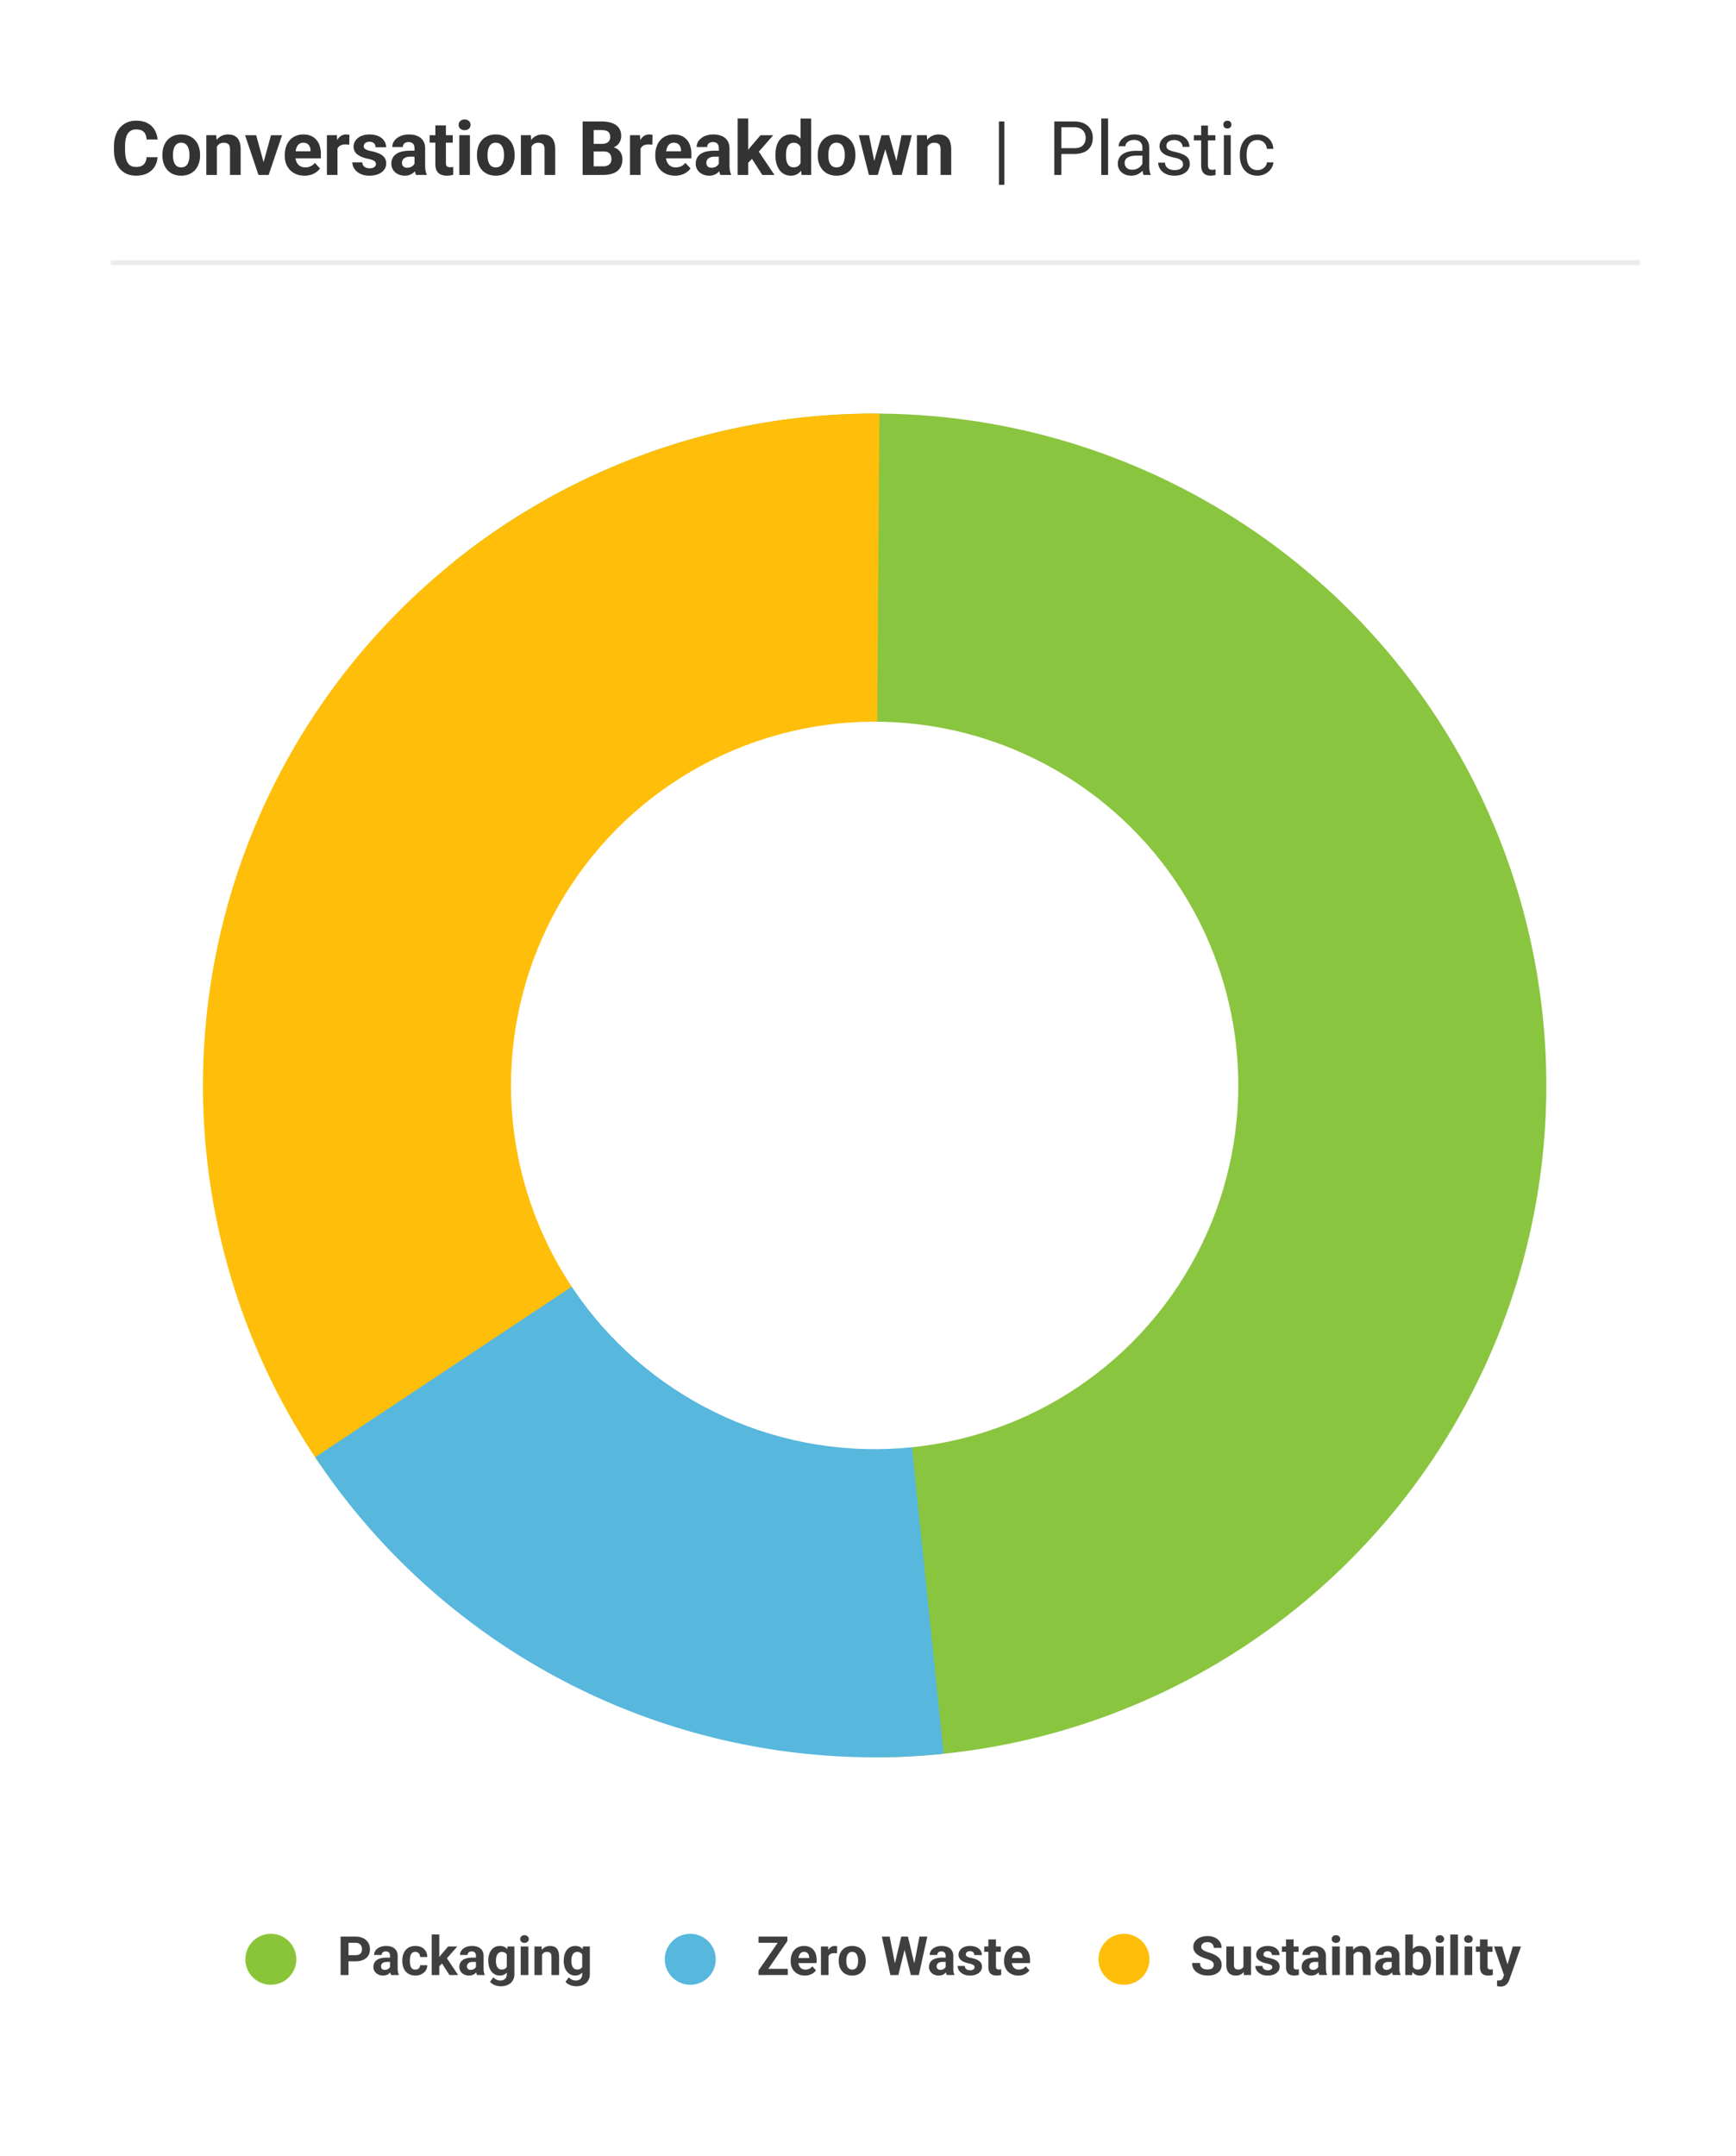
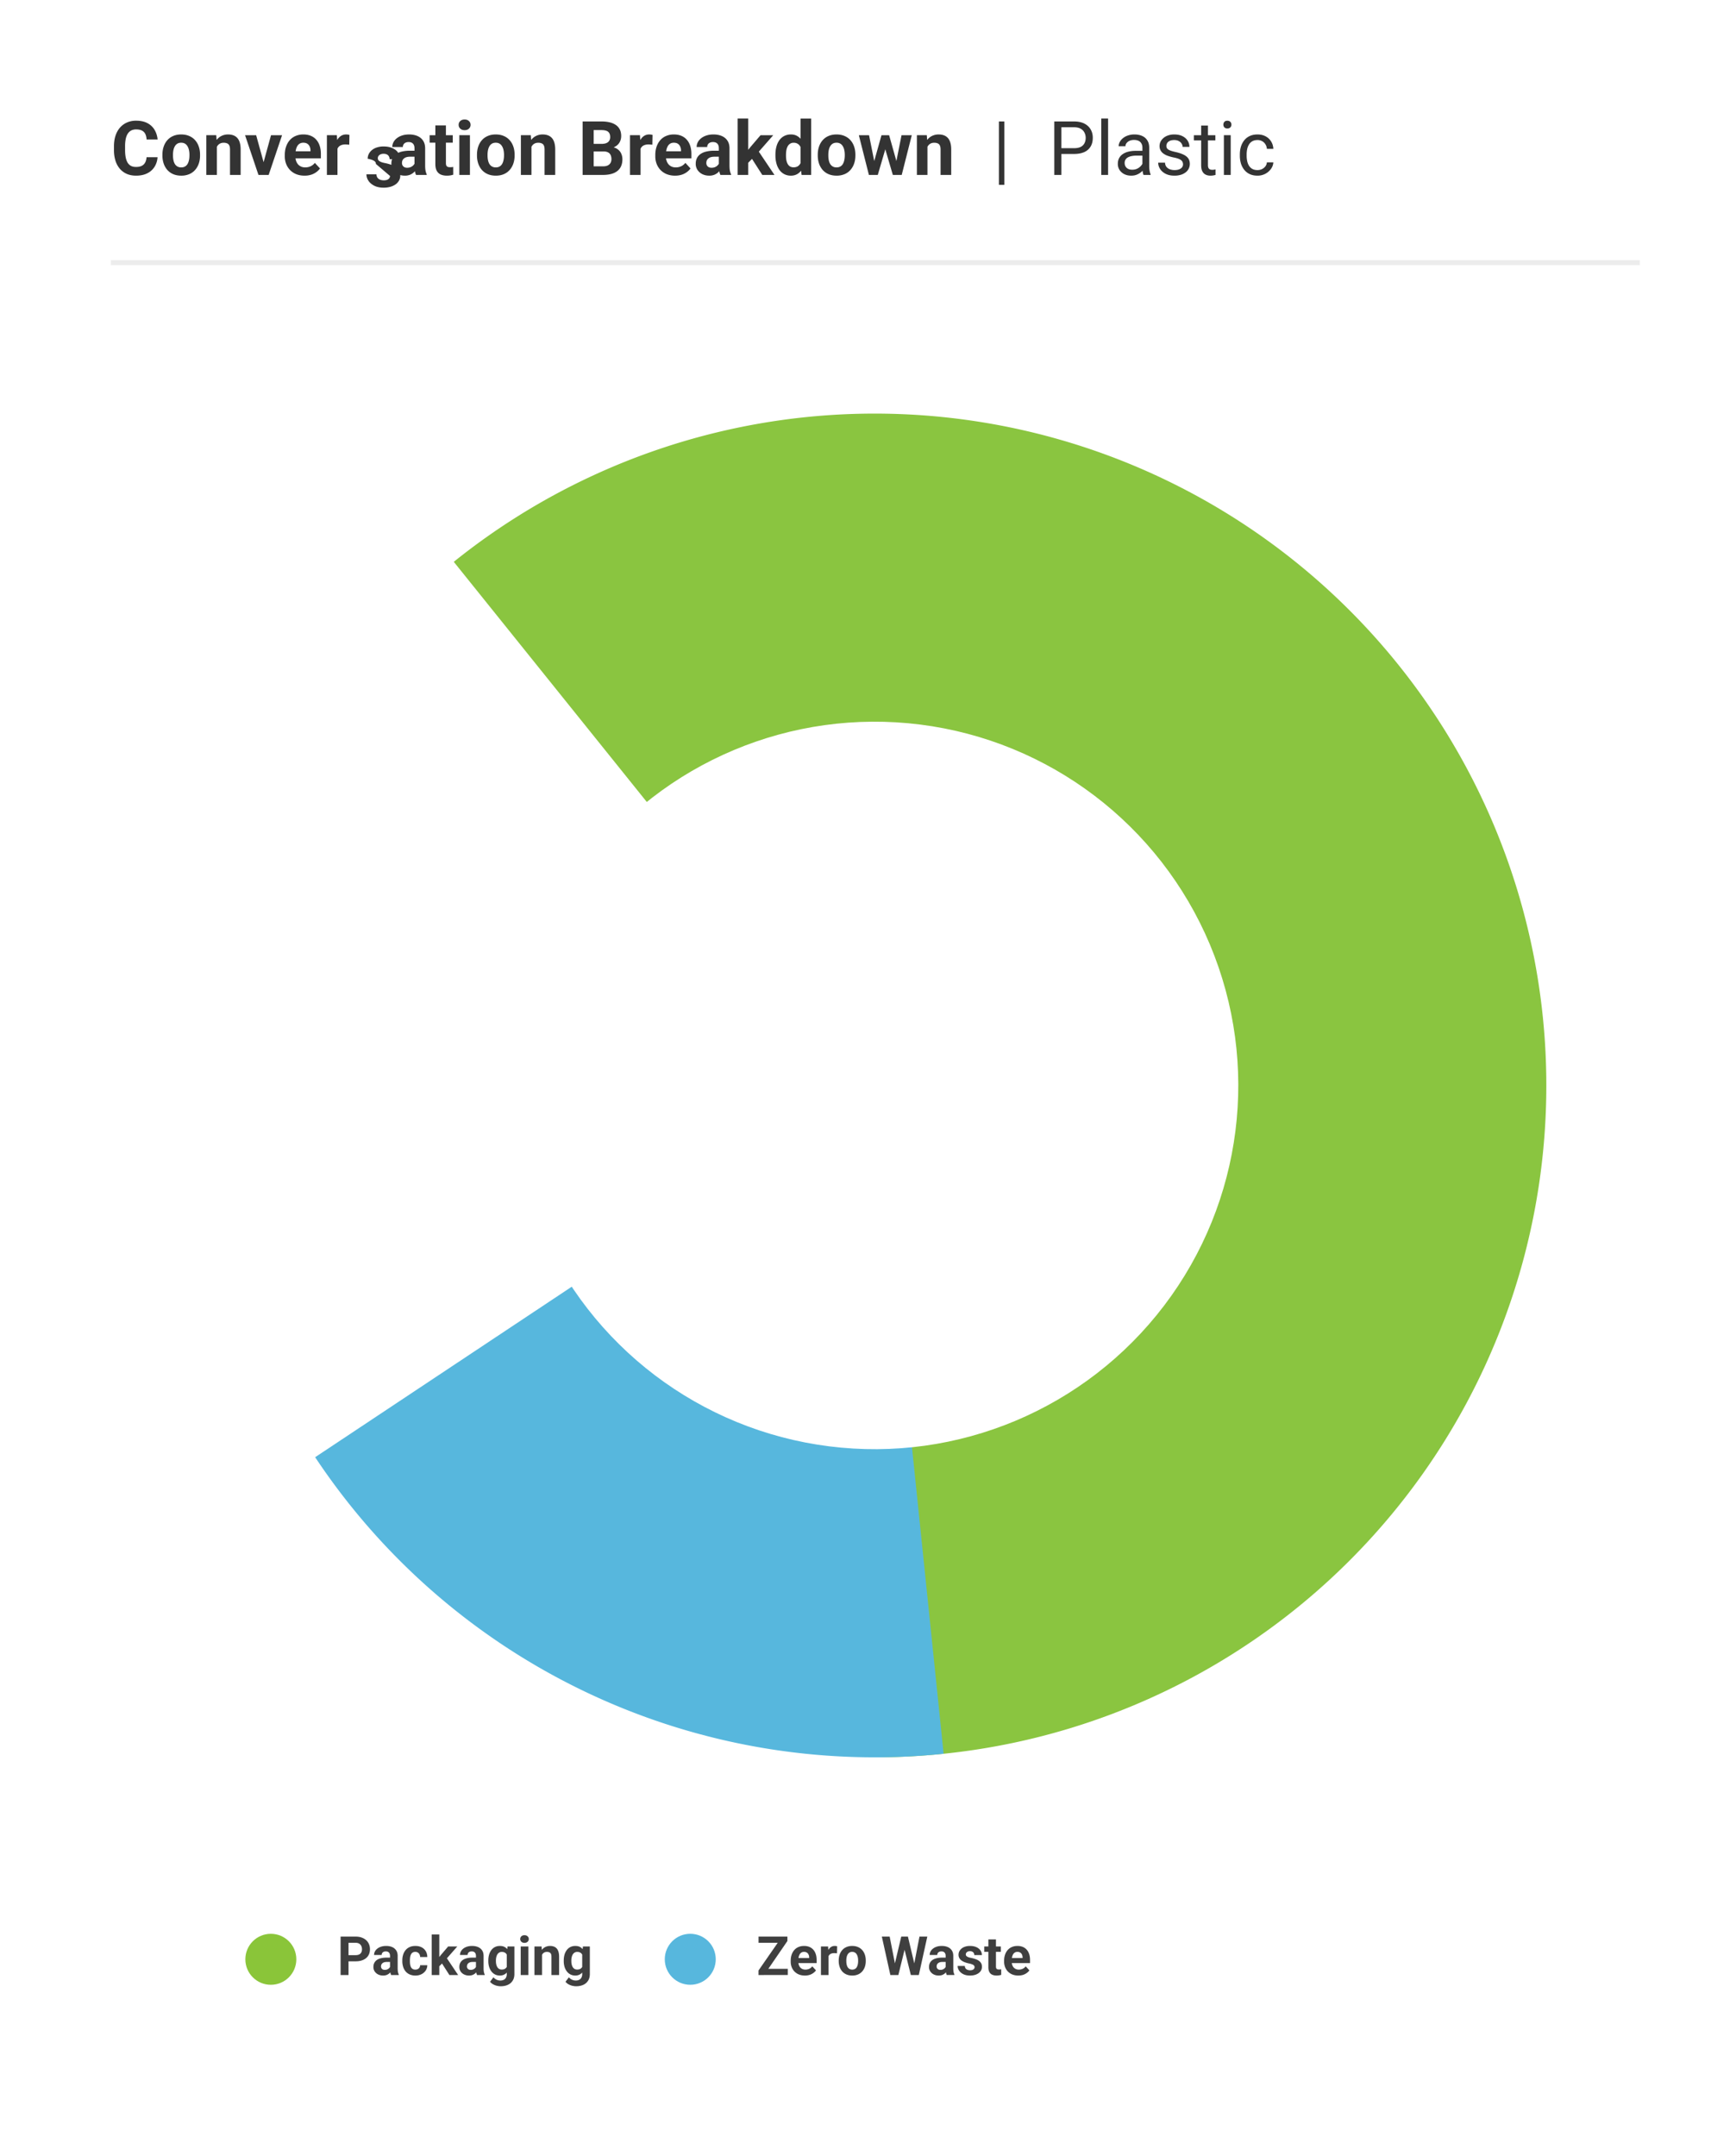
<svg xmlns="http://www.w3.org/2000/svg" width="298" height="370" fill="none" viewBox="0 0 298 370">
  <g clip-path="url(#a)">
    <g filter="url(#b)">
      <path fill="#fff" d="M0 0h298.604v370.878H0z" />
    </g>
    <path stroke="#3F3F3F" stroke-opacity=".1" stroke-width=".844" d="M19.02 45.078h262.467" />
-     <path fill="#333" d="M25.158 26.976h1.884a3.417 3.417 0 0 1-.51 1.644 3.042 3.042 0 0 1-1.254 1.122c-.534.27-1.177.404-1.929.404-.588 0-1.115-.101-1.582-.303a3.366 3.366 0 0 1-1.197-.882 3.932 3.932 0 0 1-.75-1.387 6 6 0 0 1-.259-1.821v-.637c0-.672.089-1.279.265-1.821.18-.546.437-1.01.77-1.393a3.427 3.427 0 0 1 1.203-.882 3.831 3.831 0 0 1 1.563-.309c.764 0 1.41.139 1.935.416.529.277.939.66 1.229 1.147.294.487.47 1.042.529 1.664h-1.89c-.022-.37-.095-.683-.221-.94a1.251 1.251 0 0 0-.574-.585c-.252-.135-.588-.202-1.008-.202-.315 0-.59.059-.826.177a1.532 1.532 0 0 0-.592.535c-.16.24-.28.542-.36.908a6.283 6.283 0 0 0-.113 1.273v.649c0 .475.036.893.107 1.254.072.357.18.66.328.908.151.243.345.428.58.554.24.122.527.183.863.183.395 0 .72-.063.977-.19.256-.125.452-.312.586-.56.139-.248.22-.557.246-.927Zm2.723-.297v-.132c0-.5.07-.96.214-1.38.143-.425.35-.792.624-1.103a2.791 2.791 0 0 1 1.008-.725c.4-.176.857-.264 1.374-.264.517 0 .977.088 1.38.264.404.172.742.414 1.015.725.277.31.487.678.63 1.103.143.42.214.88.214 1.38v.132c0 .496-.071.956-.214 1.38-.143.42-.353.788-.63 1.103-.273.311-.61.553-1.009.725a3.443 3.443 0 0 1-1.374.259c-.516 0-.976-.087-1.38-.259a2.857 2.857 0 0 1-1.014-.725 3.27 3.27 0 0 1-.624-1.102 4.299 4.299 0 0 1-.214-1.38Zm1.814-.132v.132c0 .286.026.553.076.8.05.249.13.467.24.656.113.185.26.33.44.435a1.3 1.3 0 0 0 .662.158c.253 0 .469-.053.65-.158.18-.105.325-.25.434-.435.11-.189.19-.407.24-.655.055-.248.082-.515.082-.8v-.133c0-.277-.027-.538-.082-.782a2.06 2.06 0 0 0-.246-.655 1.22 1.22 0 0 0-.435-.454c-.18-.109-.399-.163-.655-.163s-.475.054-.655.163a1.29 1.29 0 0 0-.435.454c-.11.19-.19.408-.24.655-.05.244-.076.505-.076.782Zm7.538-1.89v5.363h-1.815V23.2h1.702l.113 1.456Zm-.265 1.713h-.491c0-.504.065-.957.195-1.36a3.1 3.1 0 0 1 .548-1.04c.236-.29.515-.511.839-.662a2.527 2.527 0 0 1 1.096-.233c.32 0 .611.046.876.138.265.092.492.24.68.441.194.202.341.469.442.8.105.333.158.738.158 1.217v4.349h-1.828v-4.355c0-.303-.042-.538-.126-.706a.708.708 0 0 0-.372-.353 1.45 1.45 0 0 0-.592-.107 1.33 1.33 0 0 0-.637.145 1.266 1.266 0 0 0-.441.403c-.113.168-.2.366-.258.593-.06.226-.089.47-.089.73Zm8.042 2.326 1.513-5.495h1.896l-2.3 6.819h-1.147l.038-1.324Zm-1.04-5.495 1.519 5.501.032 1.317h-1.154l-2.3-6.818h1.903Zm8.313 6.945c-.53 0-1.004-.085-1.425-.253a3.128 3.128 0 0 1-1.07-.712 3.166 3.166 0 0 1-.669-1.052 3.545 3.545 0 0 1-.233-1.286v-.252c0-.517.073-.99.22-1.418.148-.428.358-.8.63-1.115a2.768 2.768 0 0 1 1.009-.725 3.31 3.31 0 0 1 1.336-.258c.483 0 .912.08 1.286.239.374.16.687.387.939.68.256.295.45.648.58 1.06.13.407.195.86.195 1.36v.757h-5.42v-1.21h3.636v-.139c0-.252-.046-.477-.138-.674a1.07 1.07 0 0 0-.404-.48c-.18-.117-.411-.175-.693-.175-.24 0-.445.052-.617.157a1.22 1.22 0 0 0-.423.441 2.403 2.403 0 0 0-.24.668c-.05.252-.075.53-.075.832v.252c0 .273.038.525.114.756.08.232.19.431.334.6.147.167.323.297.53.39.21.092.447.139.711.139.328 0 .633-.064.914-.19a1.96 1.96 0 0 0 .737-.586l.883.958a2.681 2.681 0 0 1-.586.593 3.137 3.137 0 0 1-.883.466 3.637 3.637 0 0 1-1.178.177Zm5.647-5.458v5.332h-1.816V23.2h1.708l.108 1.488Zm2.054-1.532-.031 1.683a4.387 4.387 0 0 0-.322-.031 3.27 3.27 0 0 0-.334-.02c-.256 0-.479.034-.668.102-.185.063-.34.157-.466.283a1.24 1.24 0 0 0-.277.46 2.2 2.2 0 0 0-.101.618l-.366-.114c0-.44.044-.846.132-1.216.089-.374.217-.7.385-.977a1.93 1.93 0 0 1 .63-.643c.248-.15.532-.226.85-.226.102 0 .205.008.31.025.105.012.19.031.258.056Zm4.544 4.98a.59.59 0 0 0-.113-.354c-.076-.105-.217-.201-.423-.29-.201-.092-.493-.176-.876-.252a6.821 6.821 0 0 1-.964-.283 3.346 3.346 0 0 1-.769-.423 1.837 1.837 0 0 1-.504-.58 1.613 1.613 0 0 1-.183-.775c0-.285.061-.554.183-.806a2.08 2.08 0 0 1 .536-.668 2.51 2.51 0 0 1 .857-.46 3.6 3.6 0 0 1 1.147-.17c.592 0 1.1.094 1.525.283.428.19.756.45.983.782.231.327.347.701.347 1.121h-1.815a.971.971 0 0 0-.114-.472.749.749 0 0 0-.34-.334c-.151-.084-.349-.126-.592-.126a1.18 1.18 0 0 0-.524.107.804.804 0 0 0-.34.277.667.667 0 0 0-.113.378c0 .105.02.2.063.284.046.08.12.153.22.22.101.068.231.13.391.19.164.054.366.105.605.15.492.102.93.234 1.317.398.387.16.694.378.92.655.227.273.34.633.34 1.078 0 .302-.067.58-.201.832a2.009 2.009 0 0 1-.58.662c-.252.184-.554.33-.907.434a4.24 4.24 0 0 1-1.179.152c-.634 0-1.172-.114-1.613-.34-.437-.228-.77-.515-.996-.864a2.008 2.008 0 0 1-.334-1.084h1.72c.009.248.072.447.19.599.121.15.275.26.46.327.189.068.393.101.61.101.236 0 .432-.031.587-.094a.833.833 0 0 0 .353-.265.64.64 0 0 0 .126-.39Zm6.624.346v-3.038c0-.218-.036-.405-.108-.56a.797.797 0 0 0-.334-.373c-.146-.088-.338-.132-.573-.132a1.19 1.19 0 0 0-.523.107.757.757 0 0 0-.34.296.819.819 0 0 0-.12.448h-1.815c0-.29.067-.565.201-.826.135-.26.33-.49.587-.687a2.89 2.89 0 0 1 .913-.472c.358-.114.757-.17 1.198-.17.53 0 1 .088 1.412.264.411.177.735.441.97.794.24.353.36.794.36 1.324v2.918c0 .374.022.68.069.92.046.235.113.44.201.617v.108h-1.834a2.618 2.618 0 0 1-.201-.694 5.715 5.715 0 0 1-.063-.844Zm.24-2.616.012 1.028h-1.015c-.24 0-.447.027-.624.082a1.163 1.163 0 0 0-.435.233.903.903 0 0 0-.252.34c-.05.13-.075.273-.075.429a.84.84 0 0 0 .107.422.763.763 0 0 0 .309.29c.134.067.292.1.472.1.273 0 .51-.054.712-.163.202-.11.358-.244.467-.404a.838.838 0 0 0 .176-.453l.48.768a3.13 3.13 0 0 1-.278.536 2.242 2.242 0 0 1-1.071.92 2.337 2.337 0 0 1-.883.152c-.433 0-.825-.087-1.178-.259a2.15 2.15 0 0 1-.832-.725 1.902 1.902 0 0 1-.303-1.058c0-.357.068-.675.202-.952.134-.277.332-.51.592-.7a2.78 2.78 0 0 1 .99-.434 5.576 5.576 0 0 1 1.374-.152h1.052Zm6.327-2.665v1.285h-3.97v-1.285h3.97Zm-2.988-1.683h1.815v6.447c0 .198.026.349.076.454a.454.454 0 0 0 .24.22c.105.038.237.057.397.057.113 0 .214-.004.302-.013.092-.012.17-.025.233-.037l.007 1.336a3.427 3.427 0 0 1-1.103.164c-.4 0-.748-.066-1.046-.196a1.441 1.441 0 0 1-.681-.643c-.16-.294-.24-.68-.24-1.16v-6.63Zm5.937 1.683v6.819h-1.821V23.2h1.821Zm-1.935-1.778c0-.264.093-.483.278-.655.184-.172.432-.259.743-.259.307 0 .553.087.738.259.189.172.283.39.283.655a.848.848 0 0 1-.283.656c-.185.172-.431.258-.738.258-.31 0-.559-.086-.743-.258a.857.857 0 0 1-.278-.656Zm3.145 5.256v-.132c0-.5.072-.96.214-1.38.143-.425.351-.792.624-1.103.273-.311.61-.553 1.009-.725.399-.176.857-.264 1.374-.264.516 0 .976.088 1.38.264a2.78 2.78 0 0 1 1.014.725c.278.31.488.678.63 1.103.143.42.215.88.215 1.38v.132c0 .496-.072.956-.214 1.38-.143.42-.353.788-.63 1.103-.274.311-.61.553-1.009.725-.4.172-.857.259-1.374.259-.517 0-.977-.087-1.38-.259a2.857 2.857 0 0 1-1.015-.725 3.27 3.27 0 0 1-.624-1.102 4.299 4.299 0 0 1-.214-1.38Zm1.815-.132v.132c0 .286.025.553.076.8.05.249.13.467.24.656.113.185.26.33.44.435a1.3 1.3 0 0 0 .662.158c.252 0 .469-.053.65-.158.18-.105.325-.25.434-.435.11-.189.19-.407.24-.655.054-.248.082-.515.082-.8v-.133c0-.277-.028-.538-.082-.782a2.06 2.06 0 0 0-.246-.655 1.22 1.22 0 0 0-.435-.454c-.18-.109-.4-.163-.656-.163s-.474.054-.655.163a1.29 1.29 0 0 0-.435.454c-.109.19-.189.408-.24.655-.05.244-.075.505-.075.782Zm7.538-1.89v5.363h-1.815V23.2h1.701l.114 1.456Zm-.265 1.713h-.492c0-.504.066-.957.196-1.36a3.1 3.1 0 0 1 .548-1.04c.235-.29.515-.511.838-.662a2.527 2.527 0 0 1 1.097-.233c.32 0 .611.046.876.138.264.092.491.24.68.441.194.202.34.469.442.8.105.333.157.738.157 1.217v4.349H93.48v-4.355c0-.303-.041-.538-.126-.706a.708.708 0 0 0-.371-.353 1.451 1.451 0 0 0-.593-.107c-.243 0-.456.048-.636.145a1.265 1.265 0 0 0-.441.403 1.9 1.9 0 0 0-.259.593c-.059.226-.088.47-.088.73Zm12.642-.378h-2.357l-.012-1.298h1.979c.348 0 .634-.044.857-.132.222-.093.388-.225.497-.397a1.16 1.16 0 0 0 .171-.643c0-.286-.055-.517-.164-.693a.9.9 0 0 0-.498-.385c-.223-.08-.511-.12-.863-.12h-1.311v7.695h-1.891v-9.175h3.202c.533 0 1.01.05 1.43.15a3.16 3.16 0 0 1 1.078.46c.294.207.519.467.674.782.156.311.233.68.233 1.11 0 .378-.086.726-.258 1.046-.168.319-.435.58-.8.781-.362.202-.834.313-1.418.334l-.549.485Zm-.082 4.027h-2.792l.738-1.474h2.054c.332 0 .603-.053.813-.158.21-.109.366-.256.467-.44.101-.186.151-.398.151-.637 0-.27-.046-.502-.139-.7a.935.935 0 0 0-.428-.454c-.198-.109-.458-.164-.782-.164h-1.821l.012-1.298h2.269l.435.51c.559-.008 1.009.09 1.349.297.344.201.594.464.75.788.159.323.239.67.239 1.04 0 .588-.128 1.084-.384 1.487-.256.399-.632.7-1.128.901-.492.202-1.093.303-1.803.303Zm6.435-5.331v5.332h-1.815V23.2h1.708l.107 1.488Zm2.054-1.532-.031 1.683a4.363 4.363 0 0 0-.321-.031 3.287 3.287 0 0 0-.335-.02 2 2 0 0 0-.668.102c-.184.063-.34.157-.466.283a1.24 1.24 0 0 0-.277.46c-.059.18-.093.387-.101.618l-.366-.114c0-.44.045-.846.133-1.216.088-.374.216-.7.384-.977a1.93 1.93 0 0 1 .63-.643c.248-.15.532-.226.851-.226.101 0 .204.008.309.025.105.012.191.031.258.056Zm3.87 6.99a3.808 3.808 0 0 1-1.424-.253 3.131 3.131 0 0 1-1.072-.712 3.172 3.172 0 0 1-.668-1.052 3.554 3.554 0 0 1-.233-1.286v-.252c0-.517.074-.99.221-1.418.147-.428.357-.8.63-1.115a2.763 2.763 0 0 1 1.008-.725 3.312 3.312 0 0 1 1.336-.258c.484 0 .912.08 1.286.239.374.16.687.387.939.68.256.295.45.648.58 1.06.13.407.195.86.195 1.36v.757h-5.42v-1.21h3.637v-.139a1.58 1.58 0 0 0-.139-.674 1.073 1.073 0 0 0-.403-.48c-.181-.117-.412-.175-.694-.175-.239 0-.445.052-.617.157a1.218 1.218 0 0 0-.422.441 2.413 2.413 0 0 0-.24.668 4.28 4.28 0 0 0-.076.832v.252c0 .273.038.525.114.756.08.232.191.431.334.6.147.167.323.297.529.39.21.092.448.139.712.139.328 0 .633-.064.914-.19.286-.13.532-.325.738-.586l.882.958a2.683 2.683 0 0 1-.586.593 3.145 3.145 0 0 1-.882.466 3.643 3.643 0 0 1-1.179.177Zm7.512-1.664v-3.038c0-.218-.035-.405-.107-.56a.796.796 0 0 0-.334-.373c-.147-.088-.338-.132-.573-.132a1.19 1.19 0 0 0-.523.107.754.754 0 0 0-.341.296.817.817 0 0 0-.12.448h-1.815c0-.29.068-.565.202-.826.135-.26.33-.49.586-.687.256-.201.561-.359.914-.472.357-.114.756-.17 1.197-.17.53 0 1 .088 1.412.264.412.177.735.441.971.794.239.353.359.794.359 1.324v2.918c0 .374.023.68.069.92.046.235.114.44.202.617v.108h-1.834a2.659 2.659 0 0 1-.202-.694 5.715 5.715 0 0 1-.063-.844Zm.24-2.616.012 1.028h-1.014c-.24 0-.448.027-.624.082a1.156 1.156 0 0 0-.435.233.89.89 0 0 0-.252.34c-.051.13-.076.273-.076.429 0 .155.036.296.107.422a.771.771 0 0 0 .309.29c.135.067.292.1.473.1.273 0 .51-.054.712-.163a1.3 1.3 0 0 0 .466-.404.833.833 0 0 0 .177-.453l.479.768a3.06 3.06 0 0 1-.278.536c-.113.185-.258.36-.434.523-.177.16-.389.292-.637.397a2.332 2.332 0 0 1-.882.152c-.433 0-.826-.087-1.179-.259a2.155 2.155 0 0 1-.832-.725 1.908 1.908 0 0 1-.302-1.058c0-.357.067-.675.202-.952.134-.277.331-.51.592-.7a2.78 2.78 0 0 1 .989-.434 5.576 5.576 0 0 1 1.374-.152h1.053Zm4.802-5.533v9.687h-1.815v-9.687h1.815Zm4.298 2.868-2.962 3.377-1.588 1.608-.662-1.311 1.261-1.601 1.771-2.073h2.18Zm-1.884 6.819-2.017-3.152 1.254-1.096 2.855 4.248h-2.092Zm6.567-1.488V20.34h1.827v9.68h-1.644l-.183-1.487Zm-4.311-1.84v-.132c0-.521.059-.994.177-1.418a3.29 3.29 0 0 1 .516-1.103c.227-.307.507-.544.838-.713a2.481 2.481 0 0 1 1.135-.252c.399 0 .748.084 1.046.252.303.169.559.408.769.719.214.307.386.67.517 1.09.13.416.224.872.283 1.368v.29a7.324 7.324 0 0 1-.283 1.323 3.996 3.996 0 0 1-.517 1.072c-.21.302-.466.537-.769.706a2.143 2.143 0 0 1-1.059.252 2.43 2.43 0 0 1-1.134-.259 2.407 2.407 0 0 1-.832-.725 3.451 3.451 0 0 1-.51-1.096 5.067 5.067 0 0 1-.177-1.374Zm1.815-.132v.132c0 .281.021.544.063.788.046.243.12.46.221.649.105.185.239.33.403.435.168.1.372.151.611.151.311 0 .568-.07.769-.208.202-.143.355-.338.46-.586.11-.248.173-.534.189-.857v-.826a2.946 2.946 0 0 0-.113-.712 1.549 1.549 0 0 0-.265-.548 1.164 1.164 0 0 0-.428-.353 1.326 1.326 0 0 0-.599-.126 1.08 1.08 0 0 0-.605.164c-.168.105-.305.25-.41.434a2.322 2.322 0 0 0-.227.656 4.426 4.426 0 0 0-.069.807Zm5.452.12v-.133c0-.5.071-.96.214-1.38.143-.425.351-.792.624-1.103a2.791 2.791 0 0 1 1.008-.725c.399-.176.857-.264 1.374-.264.517 0 .977.088 1.38.264.404.172.742.414 1.015.725.277.31.487.678.63 1.103.143.42.214.88.214 1.38v.132c0 .496-.071.956-.214 1.38-.143.42-.353.788-.63 1.103a2.79 2.79 0 0 1-1.009.725 3.441 3.441 0 0 1-1.373.259c-.517 0-.977-.087-1.381-.259a2.853 2.853 0 0 1-1.014-.725 3.276 3.276 0 0 1-.624-1.102 4.296 4.296 0 0 1-.214-1.38Zm1.815-.133v.132c0 .286.025.553.075.8.051.249.13.467.24.656.113.185.26.33.441.435.18.105.401.158.662.158.252 0 .468-.053.649-.158.18-.105.325-.25.435-.435.109-.189.189-.407.239-.655.055-.248.082-.515.082-.8v-.133c0-.277-.027-.538-.082-.782a2.04 2.04 0 0 0-.246-.655 1.217 1.217 0 0 0-.435-.454 1.242 1.242 0 0 0-.655-.163c-.256 0-.475.054-.655.163-.177.11-.322.26-.435.454-.11.19-.189.408-.24.655-.05.244-.075.505-.075.782Zm7.707 1.708 1.418-5.054h1.154l-.372 1.985-1.418 4.834h-.965l.183-1.765Zm-.718-5.054 1.014 5.048.095 1.77h-1.134l-1.727-6.818h1.752Zm4.588 4.966.989-4.966h1.759l-1.727 6.819h-1.128l.107-1.853Zm-1.141-4.966 1.412 5.016.195 1.803h-.97l-1.418-4.828-.36-1.991h1.141Zm6.58 1.455v5.364h-1.815V23.2h1.701l.114 1.456Zm-.265 1.715h-.492a4.4 4.4 0 0 1 .196-1.362 3.1 3.1 0 0 1 .548-1.04c.235-.29.515-.51.838-.661a2.528 2.528 0 0 1 1.097-.233c.319 0 .611.046.876.138.265.092.491.24.68.441.194.202.341.469.442.8.105.333.157.738.157 1.217v4.349h-1.827v-4.355c0-.303-.042-.538-.127-.706a.706.706 0 0 0-.371-.353 1.452 1.452 0 0 0-.593-.107c-.243 0-.456.048-.636.145a1.255 1.255 0 0 0-.441.403c-.114.168-.2.366-.259.593-.059.226-.088.47-.088.73Zm13.468-5.527V31.72h-.939V20.843h.939Zm11.955 5.577h-2.451v-.99h2.451c.475 0 .859-.075 1.153-.226a1.41 1.41 0 0 0 .643-.63c.139-.27.208-.576.208-.92a1.96 1.96 0 0 0-.208-.89 1.53 1.53 0 0 0-.643-.667c-.294-.173-.678-.259-1.153-.259h-2.168v8.18h-1.216v-9.175h3.384c.693 0 1.28.12 1.759.359.478.24.842.571 1.09.995.248.42.372.902.372 1.444 0 .588-.124 1.09-.372 1.506a2.381 2.381 0 0 1-1.09.951c-.479.215-1.066.322-1.759.322Zm5.849-6.082v9.68h-1.173v-9.68h1.173Zm5.892 8.515v-3.51c0-.27-.054-.503-.164-.7a1.068 1.068 0 0 0-.479-.467c-.214-.109-.479-.163-.794-.163-.294 0-.552.05-.775.15a1.366 1.366 0 0 0-.517.398.874.874 0 0 0-.182.53h-1.166c0-.244.063-.486.189-.726a2.11 2.11 0 0 1 .542-.649c.239-.197.525-.353.857-.466a3.38 3.38 0 0 1 1.122-.177c.495 0 .932.084 1.311.252.382.169.68.423.894.763.219.336.328.759.328 1.267v3.176c0 .227.019.469.057.725.042.256.103.477.183.662v.1h-1.217a2.19 2.19 0 0 1-.138-.535 4.27 4.27 0 0 1-.051-.63Zm.202-2.969.013.82h-1.179c-.332 0-.628.027-.889.082-.26.05-.479.128-.655.233a1.048 1.048 0 0 0-.542.945c0 .214.048.41.145.586.097.177.242.317.435.422.197.101.439.152.725.152.357 0 .672-.076.945-.227a1.97 1.97 0 0 0 .649-.555c.164-.218.252-.43.265-.636l.498.56c-.03.177-.11.372-.24.587a2.806 2.806 0 0 1-1.292 1.102c-.294.127-.626.19-.996.19-.462 0-.867-.09-1.216-.271a2.09 2.09 0 0 1-.807-.725 1.918 1.918 0 0 1-.283-1.027c0-.366.071-.687.214-.965.143-.281.349-.514.618-.7.269-.188.592-.331.97-.428a5.125 5.125 0 0 1 1.267-.145h1.355Zm6.769 2.326a.978.978 0 0 0-.114-.467c-.071-.147-.22-.279-.447-.397-.223-.122-.559-.227-1.009-.315a8.02 8.02 0 0 1-1.027-.283 3.119 3.119 0 0 1-.775-.397 1.66 1.66 0 0 1-.485-.549 1.522 1.522 0 0 1-.171-.737c0-.269.059-.523.177-.763.122-.24.292-.451.51-.636.223-.185.49-.33.801-.435a3.235 3.235 0 0 1 1.04-.157c.546 0 1.012.096 1.399.29.386.193.682.451.888.775.206.319.309.674.309 1.065h-1.166c0-.19-.057-.372-.17-.549a1.255 1.255 0 0 0-.485-.447c-.21-.118-.469-.177-.775-.177-.324 0-.586.05-.788.152-.198.096-.343.22-.435.371a.938.938 0 0 0-.069.82.75.75 0 0 0 .239.27c.114.08.273.156.479.228.206.071.469.142.788.214.559.126 1.019.277 1.38.454.361.176.63.392.807.649.176.256.264.567.264.933a1.81 1.81 0 0 1-.724 1.462 2.668 2.668 0 0 1-.832.416 3.72 3.72 0 0 1-1.078.145c-.601 0-1.109-.108-1.525-.322-.416-.214-.731-.491-.945-.832-.215-.34-.322-.7-.322-1.077h1.172c.017.319.11.573.278.762.168.185.374.317.617.397.244.076.486.114.725.114.319 0 .586-.042.801-.126.218-.084.384-.2.497-.347a.8.8 0 0 0 .171-.504Zm5.552-5.01v.894h-3.687v-.894h3.687Zm-2.439-1.658h1.166v6.788c0 .23.035.405.107.523a.511.511 0 0 0 .277.233c.114.038.235.056.366.056.096 0 .197-.008.302-.025a5.25 5.25 0 0 0 .246-.05l.006.951c-.092.03-.214.057-.365.083a2.817 2.817 0 0 1-.536.044c-.286 0-.548-.057-.788-.17a1.27 1.27 0 0 1-.573-.568c-.139-.269-.208-.63-.208-1.084v-6.781Zm5.073 1.658v6.819h-1.172V23.2h1.172Zm-1.26-1.81a.7.7 0 0 1 .17-.478c.118-.13.29-.196.517-.196.222 0 .392.066.51.196.122.13.183.29.183.479 0 .18-.061.336-.183.466-.118.126-.288.19-.51.19-.227 0-.399-.064-.517-.19a.683.683 0 0 1-.17-.466Zm5.861 7.797c.277 0 .533-.057.769-.17.235-.114.428-.27.579-.467.152-.202.238-.43.259-.687h1.109c-.021.403-.157.78-.41 1.128a2.79 2.79 0 0 1-.976.838 2.84 2.84 0 0 1-1.33.316c-.513 0-.96-.09-1.343-.271a2.66 2.66 0 0 1-.945-.744 3.32 3.32 0 0 1-.561-1.084 4.569 4.569 0 0 1-.183-1.305v-.264c0-.458.061-.891.183-1.299a3.31 3.31 0 0 1 .561-1.09 2.66 2.66 0 0 1 .945-.743c.383-.181.83-.271 1.343-.271.533 0 1 .109 1.399.327.399.214.712.509.939.883.231.37.357.79.378 1.26h-1.109a1.675 1.675 0 0 0-.24-.763 1.49 1.49 0 0 0-.554-.542 1.55 1.55 0 0 0-.813-.208c-.357 0-.658.072-.901.215-.24.138-.431.327-.574.567a2.637 2.637 0 0 0-.302.788 4.32 4.32 0 0 0-.089.876v.264c0 .299.03.593.089.883.058.29.157.552.296.788.143.235.334.424.573.567.244.138.546.208.908.208Z" />
+     <path fill="#333" d="M25.158 26.976h1.884a3.417 3.417 0 0 1-.51 1.644 3.042 3.042 0 0 1-1.254 1.122c-.534.27-1.177.404-1.929.404-.588 0-1.115-.101-1.582-.303a3.366 3.366 0 0 1-1.197-.882 3.932 3.932 0 0 1-.75-1.387 6 6 0 0 1-.259-1.821v-.637c0-.672.089-1.279.265-1.821.18-.546.437-1.01.77-1.393a3.427 3.427 0 0 1 1.203-.882 3.831 3.831 0 0 1 1.563-.309c.764 0 1.41.139 1.935.416.529.277.939.66 1.229 1.147.294.487.47 1.042.529 1.664h-1.89c-.022-.37-.095-.683-.221-.94a1.251 1.251 0 0 0-.574-.585c-.252-.135-.588-.202-1.008-.202-.315 0-.59.059-.826.177a1.532 1.532 0 0 0-.592.535c-.16.24-.28.542-.36.908a6.283 6.283 0 0 0-.113 1.273v.649c0 .475.036.893.107 1.254.072.357.18.66.328.908.151.243.345.428.58.554.24.122.527.183.863.183.395 0 .72-.063.977-.19.256-.125.452-.312.586-.56.139-.248.22-.557.246-.927Zm2.723-.297v-.132c0-.5.07-.96.214-1.38.143-.425.35-.792.624-1.103a2.791 2.791 0 0 1 1.008-.725c.4-.176.857-.264 1.374-.264.517 0 .977.088 1.38.264.404.172.742.414 1.015.725.277.31.487.678.63 1.103.143.42.214.88.214 1.38v.132c0 .496-.071.956-.214 1.38-.143.42-.353.788-.63 1.103-.273.311-.61.553-1.009.725a3.443 3.443 0 0 1-1.374.259c-.516 0-.976-.087-1.38-.259a2.857 2.857 0 0 1-1.014-.725 3.27 3.27 0 0 1-.624-1.102 4.299 4.299 0 0 1-.214-1.38Zm1.814-.132v.132c0 .286.026.553.076.8.05.249.13.467.24.656.113.185.26.33.44.435a1.3 1.3 0 0 0 .662.158c.253 0 .469-.053.65-.158.18-.105.325-.25.434-.435.11-.189.19-.407.24-.655.055-.248.082-.515.082-.8v-.133c0-.277-.027-.538-.082-.782a2.06 2.06 0 0 0-.246-.655 1.22 1.22 0 0 0-.435-.454c-.18-.109-.399-.163-.655-.163s-.475.054-.655.163a1.29 1.29 0 0 0-.435.454c-.11.19-.19.408-.24.655-.05.244-.076.505-.076.782Zm7.538-1.89v5.363h-1.815V23.2h1.702l.113 1.456Zm-.265 1.713h-.491c0-.504.065-.957.195-1.36a3.1 3.1 0 0 1 .548-1.04c.236-.29.515-.511.839-.662a2.527 2.527 0 0 1 1.096-.233c.32 0 .611.046.876.138.265.092.492.24.68.441.194.202.341.469.442.8.105.333.158.738.158 1.217v4.349h-1.828v-4.355c0-.303-.042-.538-.126-.706a.708.708 0 0 0-.372-.353 1.45 1.45 0 0 0-.592-.107 1.33 1.33 0 0 0-.637.145 1.266 1.266 0 0 0-.441.403c-.113.168-.2.366-.258.593-.06.226-.089.47-.089.73Zm8.042 2.326 1.513-5.495h1.896l-2.3 6.819h-1.147l.038-1.324Zm-1.04-5.495 1.519 5.501.032 1.317h-1.154l-2.3-6.818h1.903Zm8.313 6.945c-.53 0-1.004-.085-1.425-.253a3.128 3.128 0 0 1-1.07-.712 3.166 3.166 0 0 1-.669-1.052 3.545 3.545 0 0 1-.233-1.286v-.252c0-.517.073-.99.22-1.418.148-.428.358-.8.63-1.115a2.768 2.768 0 0 1 1.009-.725 3.31 3.31 0 0 1 1.336-.258c.483 0 .912.08 1.286.239.374.16.687.387.939.68.256.295.45.648.58 1.06.13.407.195.86.195 1.36v.757h-5.42v-1.21h3.636v-.139c0-.252-.046-.477-.138-.674a1.07 1.07 0 0 0-.404-.48c-.18-.117-.411-.175-.693-.175-.24 0-.445.052-.617.157a1.22 1.22 0 0 0-.423.441 2.403 2.403 0 0 0-.24.668c-.05.252-.075.53-.075.832v.252c0 .273.038.525.114.756.08.232.19.431.334.6.147.167.323.297.53.39.21.092.447.139.711.139.328 0 .633-.064.914-.19a1.96 1.96 0 0 0 .737-.586l.883.958a2.681 2.681 0 0 1-.586.593 3.137 3.137 0 0 1-.883.466 3.637 3.637 0 0 1-1.178.177Zm5.647-5.458v5.332h-1.816V23.2h1.708l.108 1.488Zm2.054-1.532-.031 1.683a4.387 4.387 0 0 0-.322-.031 3.27 3.27 0 0 0-.334-.02c-.256 0-.479.034-.668.102-.185.063-.34.157-.466.283a1.24 1.24 0 0 0-.277.46 2.2 2.2 0 0 0-.101.618l-.366-.114c0-.44.044-.846.132-1.216.089-.374.217-.7.385-.977a1.93 1.93 0 0 1 .63-.643c.248-.15.532-.226.85-.226.102 0 .205.008.31.025.105.012.19.031.258.056Zm4.544 4.98a.59.59 0 0 0-.113-.354c-.076-.105-.217-.201-.423-.29-.201-.092-.493-.176-.876-.252c0-.285.061-.554.183-.806a2.08 2.08 0 0 1 .536-.668 2.51 2.51 0 0 1 .857-.46 3.6 3.6 0 0 1 1.147-.17c.592 0 1.1.094 1.525.283.428.19.756.45.983.782.231.327.347.701.347 1.121h-1.815a.971.971 0 0 0-.114-.472.749.749 0 0 0-.34-.334c-.151-.084-.349-.126-.592-.126a1.18 1.18 0 0 0-.524.107.804.804 0 0 0-.34.277.667.667 0 0 0-.113.378c0 .105.02.2.063.284.046.08.12.153.22.22.101.068.231.13.391.19.164.054.366.105.605.15.492.102.93.234 1.317.398.387.16.694.378.92.655.227.273.34.633.34 1.078 0 .302-.067.58-.201.832a2.009 2.009 0 0 1-.58.662c-.252.184-.554.33-.907.434a4.24 4.24 0 0 1-1.179.152c-.634 0-1.172-.114-1.613-.34-.437-.228-.77-.515-.996-.864a2.008 2.008 0 0 1-.334-1.084h1.72c.009.248.072.447.19.599.121.15.275.26.46.327.189.068.393.101.61.101.236 0 .432-.031.587-.094a.833.833 0 0 0 .353-.265.64.64 0 0 0 .126-.39Zm6.624.346v-3.038c0-.218-.036-.405-.108-.56a.797.797 0 0 0-.334-.373c-.146-.088-.338-.132-.573-.132a1.19 1.19 0 0 0-.523.107.757.757 0 0 0-.34.296.819.819 0 0 0-.12.448h-1.815c0-.29.067-.565.201-.826.135-.26.33-.49.587-.687a2.89 2.89 0 0 1 .913-.472c.358-.114.757-.17 1.198-.17.53 0 1 .088 1.412.264.411.177.735.441.97.794.24.353.36.794.36 1.324v2.918c0 .374.022.68.069.92.046.235.113.44.201.617v.108h-1.834a2.618 2.618 0 0 1-.201-.694 5.715 5.715 0 0 1-.063-.844Zm.24-2.616.012 1.028h-1.015c-.24 0-.447.027-.624.082a1.163 1.163 0 0 0-.435.233.903.903 0 0 0-.252.34c-.05.13-.075.273-.075.429a.84.84 0 0 0 .107.422.763.763 0 0 0 .309.29c.134.067.292.1.472.1.273 0 .51-.054.712-.163.202-.11.358-.244.467-.404a.838.838 0 0 0 .176-.453l.48.768a3.13 3.13 0 0 1-.278.536 2.242 2.242 0 0 1-1.071.92 2.337 2.337 0 0 1-.883.152c-.433 0-.825-.087-1.178-.259a2.15 2.15 0 0 1-.832-.725 1.902 1.902 0 0 1-.303-1.058c0-.357.068-.675.202-.952.134-.277.332-.51.592-.7a2.78 2.78 0 0 1 .99-.434 5.576 5.576 0 0 1 1.374-.152h1.052Zm6.327-2.665v1.285h-3.97v-1.285h3.97Zm-2.988-1.683h1.815v6.447c0 .198.026.349.076.454a.454.454 0 0 0 .24.22c.105.038.237.057.397.057.113 0 .214-.004.302-.013.092-.012.17-.025.233-.037l.007 1.336a3.427 3.427 0 0 1-1.103.164c-.4 0-.748-.066-1.046-.196a1.441 1.441 0 0 1-.681-.643c-.16-.294-.24-.68-.24-1.16v-6.63Zm5.937 1.683v6.819h-1.821V23.2h1.821Zm-1.935-1.778c0-.264.093-.483.278-.655.184-.172.432-.259.743-.259.307 0 .553.087.738.259.189.172.283.39.283.655a.848.848 0 0 1-.283.656c-.185.172-.431.258-.738.258-.31 0-.559-.086-.743-.258a.857.857 0 0 1-.278-.656Zm3.145 5.256v-.132c0-.5.072-.96.214-1.38.143-.425.351-.792.624-1.103.273-.311.61-.553 1.009-.725.399-.176.857-.264 1.374-.264.516 0 .976.088 1.38.264a2.78 2.78 0 0 1 1.014.725c.278.31.488.678.63 1.103.143.42.215.88.215 1.38v.132c0 .496-.072.956-.214 1.38-.143.42-.353.788-.63 1.103-.274.311-.61.553-1.009.725-.4.172-.857.259-1.374.259-.517 0-.977-.087-1.38-.259a2.857 2.857 0 0 1-1.015-.725 3.27 3.27 0 0 1-.624-1.102 4.299 4.299 0 0 1-.214-1.38Zm1.815-.132v.132c0 .286.025.553.076.8.05.249.13.467.24.656.113.185.26.33.44.435a1.3 1.3 0 0 0 .662.158c.252 0 .469-.053.65-.158.18-.105.325-.25.434-.435.11-.189.19-.407.24-.655.054-.248.082-.515.082-.8v-.133c0-.277-.028-.538-.082-.782a2.06 2.06 0 0 0-.246-.655 1.22 1.22 0 0 0-.435-.454c-.18-.109-.4-.163-.656-.163s-.474.054-.655.163a1.29 1.29 0 0 0-.435.454c-.109.19-.189.408-.24.655-.05.244-.075.505-.075.782Zm7.538-1.89v5.363h-1.815V23.2h1.701l.114 1.456Zm-.265 1.713h-.492c0-.504.066-.957.196-1.36a3.1 3.1 0 0 1 .548-1.04c.235-.29.515-.511.838-.662a2.527 2.527 0 0 1 1.097-.233c.32 0 .611.046.876.138.264.092.491.24.68.441.194.202.34.469.442.8.105.333.157.738.157 1.217v4.349H93.48v-4.355c0-.303-.041-.538-.126-.706a.708.708 0 0 0-.371-.353 1.451 1.451 0 0 0-.593-.107c-.243 0-.456.048-.636.145a1.265 1.265 0 0 0-.441.403 1.9 1.9 0 0 0-.259.593c-.059.226-.088.47-.088.73Zm12.642-.378h-2.357l-.012-1.298h1.979c.348 0 .634-.044.857-.132.222-.093.388-.225.497-.397a1.16 1.16 0 0 0 .171-.643c0-.286-.055-.517-.164-.693a.9.9 0 0 0-.498-.385c-.223-.08-.511-.12-.863-.12h-1.311v7.695h-1.891v-9.175h3.202c.533 0 1.01.05 1.43.15a3.16 3.16 0 0 1 1.078.46c.294.207.519.467.674.782.156.311.233.68.233 1.11 0 .378-.086.726-.258 1.046-.168.319-.435.58-.8.781-.362.202-.834.313-1.418.334l-.549.485Zm-.082 4.027h-2.792l.738-1.474h2.054c.332 0 .603-.053.813-.158.21-.109.366-.256.467-.44.101-.186.151-.398.151-.637 0-.27-.046-.502-.139-.7a.935.935 0 0 0-.428-.454c-.198-.109-.458-.164-.782-.164h-1.821l.012-1.298h2.269l.435.51c.559-.008 1.009.09 1.349.297.344.201.594.464.75.788.159.323.239.67.239 1.04 0 .588-.128 1.084-.384 1.487-.256.399-.632.7-1.128.901-.492.202-1.093.303-1.803.303Zm6.435-5.331v5.332h-1.815V23.2h1.708l.107 1.488Zm2.054-1.532-.031 1.683a4.363 4.363 0 0 0-.321-.031 3.287 3.287 0 0 0-.335-.02 2 2 0 0 0-.668.102c-.184.063-.34.157-.466.283a1.24 1.24 0 0 0-.277.46c-.059.18-.093.387-.101.618l-.366-.114c0-.44.045-.846.133-1.216.088-.374.216-.7.384-.977a1.93 1.93 0 0 1 .63-.643c.248-.15.532-.226.851-.226.101 0 .204.008.309.025.105.012.191.031.258.056Zm3.87 6.99a3.808 3.808 0 0 1-1.424-.253 3.131 3.131 0 0 1-1.072-.712 3.172 3.172 0 0 1-.668-1.052 3.554 3.554 0 0 1-.233-1.286v-.252c0-.517.074-.99.221-1.418.147-.428.357-.8.63-1.115a2.763 2.763 0 0 1 1.008-.725 3.312 3.312 0 0 1 1.336-.258c.484 0 .912.08 1.286.239.374.16.687.387.939.68.256.295.45.648.58 1.06.13.407.195.86.195 1.36v.757h-5.42v-1.21h3.637v-.139a1.58 1.58 0 0 0-.139-.674 1.073 1.073 0 0 0-.403-.48c-.181-.117-.412-.175-.694-.175-.239 0-.445.052-.617.157a1.218 1.218 0 0 0-.422.441 2.413 2.413 0 0 0-.24.668 4.28 4.28 0 0 0-.076.832v.252c0 .273.038.525.114.756.08.232.191.431.334.6.147.167.323.297.529.39.21.092.448.139.712.139.328 0 .633-.064.914-.19.286-.13.532-.325.738-.586l.882.958a2.683 2.683 0 0 1-.586.593 3.145 3.145 0 0 1-.882.466 3.643 3.643 0 0 1-1.179.177Zm7.512-1.664v-3.038c0-.218-.035-.405-.107-.56a.796.796 0 0 0-.334-.373c-.147-.088-.338-.132-.573-.132a1.19 1.19 0 0 0-.523.107.754.754 0 0 0-.341.296.817.817 0 0 0-.12.448h-1.815c0-.29.068-.565.202-.826.135-.26.33-.49.586-.687.256-.201.561-.359.914-.472.357-.114.756-.17 1.197-.17.53 0 1 .088 1.412.264.412.177.735.441.971.794.239.353.359.794.359 1.324v2.918c0 .374.023.68.069.92.046.235.114.44.202.617v.108h-1.834a2.659 2.659 0 0 1-.202-.694 5.715 5.715 0 0 1-.063-.844Zm.24-2.616.012 1.028h-1.014c-.24 0-.448.027-.624.082a1.156 1.156 0 0 0-.435.233.89.89 0 0 0-.252.34c-.051.13-.076.273-.076.429 0 .155.036.296.107.422a.771.771 0 0 0 .309.29c.135.067.292.1.473.1.273 0 .51-.054.712-.163a1.3 1.3 0 0 0 .466-.404.833.833 0 0 0 .177-.453l.479.768a3.06 3.06 0 0 1-.278.536c-.113.185-.258.36-.434.523-.177.16-.389.292-.637.397a2.332 2.332 0 0 1-.882.152c-.433 0-.826-.087-1.179-.259a2.155 2.155 0 0 1-.832-.725 1.908 1.908 0 0 1-.302-1.058c0-.357.067-.675.202-.952.134-.277.331-.51.592-.7a2.78 2.78 0 0 1 .989-.434 5.576 5.576 0 0 1 1.374-.152h1.053Zm4.802-5.533v9.687h-1.815v-9.687h1.815Zm4.298 2.868-2.962 3.377-1.588 1.608-.662-1.311 1.261-1.601 1.771-2.073h2.18Zm-1.884 6.819-2.017-3.152 1.254-1.096 2.855 4.248h-2.092Zm6.567-1.488V20.34h1.827v9.68h-1.644l-.183-1.487Zm-4.311-1.84v-.132c0-.521.059-.994.177-1.418a3.29 3.29 0 0 1 .516-1.103c.227-.307.507-.544.838-.713a2.481 2.481 0 0 1 1.135-.252c.399 0 .748.084 1.046.252.303.169.559.408.769.719.214.307.386.67.517 1.09.13.416.224.872.283 1.368v.29a7.324 7.324 0 0 1-.283 1.323 3.996 3.996 0 0 1-.517 1.072c-.21.302-.466.537-.769.706a2.143 2.143 0 0 1-1.059.252 2.43 2.43 0 0 1-1.134-.259 2.407 2.407 0 0 1-.832-.725 3.451 3.451 0 0 1-.51-1.096 5.067 5.067 0 0 1-.177-1.374Zm1.815-.132v.132c0 .281.021.544.063.788.046.243.12.46.221.649.105.185.239.33.403.435.168.1.372.151.611.151.311 0 .568-.07.769-.208.202-.143.355-.338.46-.586.11-.248.173-.534.189-.857v-.826a2.946 2.946 0 0 0-.113-.712 1.549 1.549 0 0 0-.265-.548 1.164 1.164 0 0 0-.428-.353 1.326 1.326 0 0 0-.599-.126 1.08 1.08 0 0 0-.605.164c-.168.105-.305.25-.41.434a2.322 2.322 0 0 0-.227.656 4.426 4.426 0 0 0-.069.807Zm5.452.12v-.133c0-.5.071-.96.214-1.38.143-.425.351-.792.624-1.103a2.791 2.791 0 0 1 1.008-.725c.399-.176.857-.264 1.374-.264.517 0 .977.088 1.38.264.404.172.742.414 1.015.725.277.31.487.678.63 1.103.143.42.214.88.214 1.38v.132c0 .496-.071.956-.214 1.38-.143.42-.353.788-.63 1.103a2.79 2.79 0 0 1-1.009.725 3.441 3.441 0 0 1-1.373.259c-.517 0-.977-.087-1.381-.259a2.853 2.853 0 0 1-1.014-.725 3.276 3.276 0 0 1-.624-1.102 4.296 4.296 0 0 1-.214-1.38Zm1.815-.133v.132c0 .286.025.553.075.8.051.249.13.467.24.656.113.185.26.33.441.435.18.105.401.158.662.158.252 0 .468-.053.649-.158.18-.105.325-.25.435-.435.109-.189.189-.407.239-.655.055-.248.082-.515.082-.8v-.133c0-.277-.027-.538-.082-.782a2.04 2.04 0 0 0-.246-.655 1.217 1.217 0 0 0-.435-.454 1.242 1.242 0 0 0-.655-.163c-.256 0-.475.054-.655.163-.177.11-.322.26-.435.454-.11.19-.189.408-.24.655-.05.244-.075.505-.075.782Zm7.707 1.708 1.418-5.054h1.154l-.372 1.985-1.418 4.834h-.965l.183-1.765Zm-.718-5.054 1.014 5.048.095 1.77h-1.134l-1.727-6.818h1.752Zm4.588 4.966.989-4.966h1.759l-1.727 6.819h-1.128l.107-1.853Zm-1.141-4.966 1.412 5.016.195 1.803h-.97l-1.418-4.828-.36-1.991h1.141Zm6.58 1.455v5.364h-1.815V23.2h1.701l.114 1.456Zm-.265 1.715h-.492a4.4 4.4 0 0 1 .196-1.362 3.1 3.1 0 0 1 .548-1.04c.235-.29.515-.51.838-.661a2.528 2.528 0 0 1 1.097-.233c.319 0 .611.046.876.138.265.092.491.24.68.441.194.202.341.469.442.8.105.333.157.738.157 1.217v4.349h-1.827v-4.355c0-.303-.042-.538-.127-.706a.706.706 0 0 0-.371-.353 1.452 1.452 0 0 0-.593-.107c-.243 0-.456.048-.636.145a1.255 1.255 0 0 0-.441.403c-.114.168-.2.366-.259.593-.059.226-.088.47-.088.73Zm13.468-5.527V31.72h-.939V20.843h.939Zm11.955 5.577h-2.451v-.99h2.451c.475 0 .859-.075 1.153-.226a1.41 1.41 0 0 0 .643-.63c.139-.27.208-.576.208-.92a1.96 1.96 0 0 0-.208-.89 1.53 1.53 0 0 0-.643-.667c-.294-.173-.678-.259-1.153-.259h-2.168v8.18h-1.216v-9.175h3.384c.693 0 1.28.12 1.759.359.478.24.842.571 1.09.995.248.42.372.902.372 1.444 0 .588-.124 1.09-.372 1.506a2.381 2.381 0 0 1-1.09.951c-.479.215-1.066.322-1.759.322Zm5.849-6.082v9.68h-1.173v-9.68h1.173Zm5.892 8.515v-3.51c0-.27-.054-.503-.164-.7a1.068 1.068 0 0 0-.479-.467c-.214-.109-.479-.163-.794-.163-.294 0-.552.05-.775.15a1.366 1.366 0 0 0-.517.398.874.874 0 0 0-.182.53h-1.166c0-.244.063-.486.189-.726a2.11 2.11 0 0 1 .542-.649c.239-.197.525-.353.857-.466a3.38 3.38 0 0 1 1.122-.177c.495 0 .932.084 1.311.252.382.169.68.423.894.763.219.336.328.759.328 1.267v3.176c0 .227.019.469.057.725.042.256.103.477.183.662v.1h-1.217a2.19 2.19 0 0 1-.138-.535 4.27 4.27 0 0 1-.051-.63Zm.202-2.969.013.82h-1.179c-.332 0-.628.027-.889.082-.26.05-.479.128-.655.233a1.048 1.048 0 0 0-.542.945c0 .214.048.41.145.586.097.177.242.317.435.422.197.101.439.152.725.152.357 0 .672-.076.945-.227a1.97 1.97 0 0 0 .649-.555c.164-.218.252-.43.265-.636l.498.56c-.03.177-.11.372-.24.587a2.806 2.806 0 0 1-1.292 1.102c-.294.127-.626.19-.996.19-.462 0-.867-.09-1.216-.271a2.09 2.09 0 0 1-.807-.725 1.918 1.918 0 0 1-.283-1.027c0-.366.071-.687.214-.965.143-.281.349-.514.618-.7.269-.188.592-.331.97-.428a5.125 5.125 0 0 1 1.267-.145h1.355Zm6.769 2.326a.978.978 0 0 0-.114-.467c-.071-.147-.22-.279-.447-.397-.223-.122-.559-.227-1.009-.315a8.02 8.02 0 0 1-1.027-.283 3.119 3.119 0 0 1-.775-.397 1.66 1.66 0 0 1-.485-.549 1.522 1.522 0 0 1-.171-.737c0-.269.059-.523.177-.763.122-.24.292-.451.51-.636.223-.185.49-.33.801-.435a3.235 3.235 0 0 1 1.04-.157c.546 0 1.012.096 1.399.29.386.193.682.451.888.775.206.319.309.674.309 1.065h-1.166c0-.19-.057-.372-.17-.549a1.255 1.255 0 0 0-.485-.447c-.21-.118-.469-.177-.775-.177-.324 0-.586.05-.788.152-.198.096-.343.22-.435.371a.938.938 0 0 0-.069.82.75.75 0 0 0 .239.27c.114.08.273.156.479.228.206.071.469.142.788.214.559.126 1.019.277 1.38.454.361.176.63.392.807.649.176.256.264.567.264.933a1.81 1.81 0 0 1-.724 1.462 2.668 2.668 0 0 1-.832.416 3.72 3.72 0 0 1-1.078.145c-.601 0-1.109-.108-1.525-.322-.416-.214-.731-.491-.945-.832-.215-.34-.322-.7-.322-1.077h1.172c.017.319.11.573.278.762.168.185.374.317.617.397.244.076.486.114.725.114.319 0 .586-.042.801-.126.218-.084.384-.2.497-.347a.8.8 0 0 0 .171-.504Zm5.552-5.01v.894h-3.687v-.894h3.687Zm-2.439-1.658h1.166v6.788c0 .23.035.405.107.523a.511.511 0 0 0 .277.233c.114.038.235.056.366.056.096 0 .197-.008.302-.025a5.25 5.25 0 0 0 .246-.05l.006.951c-.092.03-.214.057-.365.083a2.817 2.817 0 0 1-.536.044c-.286 0-.548-.057-.788-.17a1.27 1.27 0 0 1-.573-.568c-.139-.269-.208-.63-.208-1.084v-6.781Zm5.073 1.658v6.819h-1.172V23.2h1.172Zm-1.26-1.81a.7.7 0 0 1 .17-.478c.118-.13.29-.196.517-.196.222 0 .392.066.51.196.122.13.183.29.183.479 0 .18-.061.336-.183.466-.118.126-.288.19-.51.19-.227 0-.399-.064-.517-.19a.683.683 0 0 1-.17-.466Zm5.861 7.797c.277 0 .533-.057.769-.17.235-.114.428-.27.579-.467.152-.202.238-.43.259-.687h1.109c-.021.403-.157.78-.41 1.128a2.79 2.79 0 0 1-.976.838 2.84 2.84 0 0 1-1.33.316c-.513 0-.96-.09-1.343-.271a2.66 2.66 0 0 1-.945-.744 3.32 3.32 0 0 1-.561-1.084 4.569 4.569 0 0 1-.183-1.305v-.264c0-.458.061-.891.183-1.299a3.31 3.31 0 0 1 .561-1.09 2.66 2.66 0 0 1 .945-.743c.383-.181.83-.271 1.343-.271.533 0 1 .109 1.399.327.399.214.712.509.939.883.231.37.357.79.378 1.26h-1.109a1.675 1.675 0 0 0-.24-.763 1.49 1.49 0 0 0-.554-.542 1.55 1.55 0 0 0-.813-.208c-.357 0-.658.072-.901.215-.24.138-.431.327-.574.567a2.637 2.637 0 0 0-.302.788 4.32 4.32 0 0 0-.089.876v.264c0 .299.03.593.089.883.058.29.157.552.296.788.143.235.334.424.573.567.244.138.546.208.908.208Z" />
    <circle cx="46.492" cy="336.24" r="4.375" fill="#8AC539" />
    <path fill="#3F3F3F" d="M61.034 336.588h-1.68v-1.059h1.68c.26 0 .471-.043.634-.127a.815.815 0 0 0 .358-.362 1.17 1.17 0 0 0 .113-.521 1.33 1.33 0 0 0-.113-.548.91.91 0 0 0-.358-.407c-.163-.103-.374-.154-.634-.154h-1.208v5.528h-1.359v-6.592h2.567c.516 0 .959.094 1.327.281.371.184.655.439.85.765.197.326.295.698.295 1.118 0 .426-.098.794-.294 1.105-.196.31-.48.55-.851.719-.368.169-.81.254-1.327.254Zm5.917 1.245v-2.182a.96.96 0 0 0-.077-.403.569.569 0 0 0-.24-.267.787.787 0 0 0-.412-.095.842.842 0 0 0-.375.077.544.544 0 0 0-.245.212.59.59 0 0 0-.086.322h-1.304c0-.208.049-.406.145-.593.097-.187.237-.352.421-.494.184-.145.403-.258.657-.339.256-.082.543-.122.86-.122.38 0 .718.063 1.014.19.296.126.528.317.697.57.172.254.258.571.258.951v2.096c0 .269.017.489.05.661.033.169.082.317.145.444v.077H67.14a1.891 1.891 0 0 1-.144-.498 4.117 4.117 0 0 1-.046-.607Zm.172-1.879.01.738h-.73c-.172 0-.32.02-.448.059a.836.836 0 0 0-.312.167.65.65 0 0 0-.181.245.844.844 0 0 0-.055.308.6.6 0 0 0 .078.303.543.543 0 0 0 .221.208c.097.049.21.073.34.073.196 0 .367-.04.511-.118a.928.928 0 0 0 .335-.29.6.6 0 0 0 .127-.326l.344.553a2.23 2.23 0 0 1-.199.384 1.595 1.595 0 0 1-.77.661 1.664 1.664 0 0 1-.633.109 1.9 1.9 0 0 1-.847-.186c-.25-.126-.45-.3-.597-.52a1.369 1.369 0 0 1-.218-.761c0-.256.048-.484.145-.683.097-.2.239-.367.426-.503.19-.139.427-.243.71-.312.284-.073.613-.109.987-.109h.756Zm4.17 2.055c.16 0 .302-.03.425-.09a.715.715 0 0 0 .29-.263.765.765 0 0 0 .113-.403h1.227a1.631 1.631 0 0 1-.276.919 1.898 1.898 0 0 1-.729.63 2.273 2.273 0 0 1-1.023.226 2.42 2.42 0 0 1-.996-.19 1.95 1.95 0 0 1-.702-.525 2.307 2.307 0 0 1-.42-.788 3.256 3.256 0 0 1-.141-.969v-.131c0-.347.047-.67.14-.969.094-.302.234-.564.421-.788.187-.226.421-.403.702-.529.28-.127.61-.19.987-.19.401 0 .753.077 1.055.23.305.154.543.375.715.661.175.284.264.621.267 1.01h-1.227a1.023 1.023 0 0 0-.104-.444.76.76 0 0 0-.28-.317.787.787 0 0 0-.449-.122.821.821 0 0 0-.466.122.79.79 0 0 0-.28.326 1.632 1.632 0 0 0-.141.467 3.898 3.898 0 0 0-.036.543v.131c0 .19.012.373.036.548.024.175.07.33.136.466.07.136.164.243.285.322.12.078.278.117.47.117Zm4.115-6.03v6.959h-1.304v-6.959h1.304Zm3.088 2.06-2.128 2.427-1.141 1.154-.475-.942.905-1.149 1.272-1.49h1.567Zm-1.354 4.899-1.449-2.264.901-.788 2.05 3.052h-1.502Zm4.559-1.105v-2.182a.961.961 0 0 0-.077-.403.57.57 0 0 0-.24-.267.787.787 0 0 0-.412-.095.843.843 0 0 0-.376.077.544.544 0 0 0-.244.212.59.59 0 0 0-.086.322h-1.304c0-.208.048-.406.145-.593.096-.187.237-.352.42-.494.185-.145.404-.258.657-.339.257-.082.543-.122.86-.122.38 0 .719.063 1.014.19.296.126.529.317.698.57.172.254.258.571.258.951v2.096c0 .269.016.489.05.661.033.169.08.317.144.444v.077h-1.317a1.887 1.887 0 0 1-.145-.498 4.117 4.117 0 0 1-.045-.607Zm.172-1.879.009.738h-.729c-.172 0-.322.02-.448.059a.836.836 0 0 0-.313.167.65.65 0 0 0-.18.245.844.844 0 0 0-.055.308.543.543 0 0 0 .299.511.74.74 0 0 0 .34.073c.195 0 .366-.04.51-.118a.929.929 0 0 0 .336-.29.598.598 0 0 0 .127-.326l.344.553a2.23 2.23 0 0 1-.2.384 1.593 1.593 0 0 1-.77.661 1.656 1.656 0 0 1-.633.109 1.9 1.9 0 0 1-.847-.186c-.25-.126-.45-.3-.597-.52a1.37 1.37 0 0 1-.217-.761c0-.256.048-.484.144-.683.097-.2.239-.367.426-.503.19-.139.427-.243.71-.312.284-.073.614-.109.988-.109h.756Zm5.247-1.915h1.18v4.736c0 .446-.1.825-.299 1.136a1.84 1.84 0 0 1-.823.711c-.353.163-.764.244-1.232.244-.205 0-.422-.027-.652-.081a2.622 2.622 0 0 1-.652-.254 1.729 1.729 0 0 1-.516-.435l.575-.769c.151.175.326.311.525.407.2.1.42.15.661.15.236 0 .435-.044.598-.132a.864.864 0 0 0 .376-.375 1.24 1.24 0 0 0 .131-.593v-3.613l.127-1.132Zm-3.296 2.508v-.095c0-.374.045-.714.136-1.019a2.48 2.48 0 0 1 .394-.792c.172-.22.38-.391.624-.511.245-.121.521-.181.829-.181.326 0 .599.06.82.181.22.12.4.292.543.516.141.22.251.481.33.783.082.299.145.626.19.982v.209a5.772 5.772 0 0 1-.204.95c-.09.293-.21.55-.357.77a1.588 1.588 0 0 1-.553.507 1.577 1.577 0 0 1-.778.181c-.302 0-.575-.062-.82-.186a1.823 1.823 0 0 1-.62-.52 2.485 2.485 0 0 1-.398-.788 3.422 3.422 0 0 1-.136-.987Zm1.304-.095v.095c0 .202.02.391.059.566.039.175.1.331.18.466a.97.97 0 0 0 .313.313.893.893 0 0 0 .448.108c.239 0 .433-.049.584-.149a.94.94 0 0 0 .34-.421 1.81 1.81 0 0 0 .131-.616v-.593a2.001 2.001 0 0 0-.077-.511 1.22 1.22 0 0 0-.19-.394.825.825 0 0 0-.317-.254c-.13-.06-.284-.09-.462-.09a.838.838 0 0 0-.448.117.97.97 0 0 0-.312.313c-.082.133-.144.29-.186.471a2.502 2.502 0 0 0-.063.579Zm5.564-2.413v4.899h-1.309v-4.899h1.309Zm-1.39-1.277c0-.19.066-.347.199-.47.133-.124.31-.186.534-.186.22 0 .397.062.53.186.136.123.204.28.204.47a.607.607 0 0 1-.204.471c-.133.124-.31.186-.53.186-.223 0-.401-.062-.534-.186a.614.614 0 0 1-.2-.471Zm3.744 2.323v3.853h-1.304v-4.899h1.222l.082 1.046Zm-.19 1.231h-.353c0-.362.046-.688.14-.978.093-.292.225-.541.394-.747a1.7 1.7 0 0 1 .602-.475 1.81 1.81 0 0 1 .788-.167c.229 0 .439.033.629.099.19.067.353.172.489.317.139.145.244.337.317.575.075.238.113.53.113.874v3.124h-1.313v-3.129c0-.217-.03-.386-.09-.507a.505.505 0 0 0-.268-.253 1.03 1.03 0 0 0-.425-.077.95.95 0 0 0-.458.104.903.903 0 0 0-.316.29 1.34 1.34 0 0 0-.186.425 2.089 2.089 0 0 0-.063.525Zm7.211-2.277h1.182v4.736c0 .446-.1.825-.299 1.136a1.842 1.842 0 0 1-.824.711c-.353.163-.763.244-1.231.244-.205 0-.423-.027-.652-.081a2.625 2.625 0 0 1-.652-.254 1.73 1.73 0 0 1-.516-.435l.575-.769c.15.175.326.311.525.407.2.1.42.15.661.15.235 0 .435-.044.598-.132a.865.865 0 0 0 .375-.375 1.24 1.24 0 0 0 .132-.593v-3.613l.126-1.132Zm-3.295 2.508v-.095c0-.374.045-.714.135-1.019a2.49 2.49 0 0 1 .394-.792c.172-.22.38-.391.625-.511.245-.121.52-.181.828-.181.326 0 .6.06.82.181.22.12.401.292.543.516.142.22.252.481.331.783.081.299.145.626.19.982v.209a5.7 5.7 0 0 1-.204.95c-.09.293-.21.55-.358.77a1.583 1.583 0 0 1-.552.507 1.577 1.577 0 0 1-.779.181c-.301 0-.575-.062-.819-.186a1.824 1.824 0 0 1-.62-.52 2.489 2.489 0 0 1-.399-.788 3.425 3.425 0 0 1-.135-.987Zm1.303-.095v.095c0 .202.02.391.06.566.038.175.099.331.18.466a.97.97 0 0 0 .313.313.893.893 0 0 0 .448.108c.238 0 .433-.049.584-.149a.942.942 0 0 0 .34-.421c.075-.178.119-.383.131-.616v-.593a2.01 2.01 0 0 0-.077-.511 1.215 1.215 0 0 0-.19-.394.824.824 0 0 0-.317-.254c-.13-.06-.284-.09-.462-.09a.838.838 0 0 0-.448.117.97.97 0 0 0-.313.313c-.081.133-.143.29-.185.471a2.502 2.502 0 0 0-.064.579Z" />
    <circle cx="118.49" cy="336.238" r="4.375" fill="#57B7DD" />
    <path fill="#3F3F3F" d="M135.233 337.878v1.059h-4.672v-1.059h4.672Zm-.068-4.776-4.002 5.835h-.956v-.778l4.034-5.813h.924v.756Zm-.467-.756v1.064h-4.486v-1.064h4.486Zm3.473 6.682c-.381 0-.722-.061-1.023-.181a2.253 2.253 0 0 1-.77-.512 2.277 2.277 0 0 1-.48-.756 2.536 2.536 0 0 1-.167-.923v-.182c0-.371.052-.71.158-1.018.106-.308.257-.575.453-.801.199-.227.44-.4.724-.521.284-.124.604-.186.96-.186.347 0 .655.058.923.172.269.115.494.278.675.489.184.212.323.465.416.761.094.293.141.619.141.978v.543h-3.894v-.869h2.613v-.1c0-.181-.034-.342-.1-.484a.762.762 0 0 0-.29-.344.894.894 0 0 0-.498-.127.836.836 0 0 0-.443.113.882.882 0 0 0-.304.317 1.736 1.736 0 0 0-.172.48c-.036.181-.054.38-.054.597v.182c0 .196.027.377.081.543.058.166.138.309.24.43.106.121.233.214.381.281.151.066.321.099.511.099.236 0 .454-.045.657-.136.205-.093.381-.234.529-.421l.634.688c-.103.148-.243.29-.421.426a2.224 2.224 0 0 1-.634.335 2.594 2.594 0 0 1-.846.127Zm4.056-3.921v3.83h-1.304v-4.898h1.227l.077 1.068Zm1.476-1.1-.023 1.209a3.095 3.095 0 0 0-.231-.023 2.337 2.337 0 0 0-.24-.013c-.184 0-.344.024-.479.072a.843.843 0 0 0-.335.204.894.894 0 0 0-.2.33c-.042.13-.066.278-.072.444l-.263-.081c0-.317.032-.609.095-.874.064-.269.156-.503.277-.702a1.38 1.38 0 0 1 .452-.462c.178-.108.382-.163.611-.163.073 0 .147.006.222.018.076.01.138.023.186.041Zm.271 2.531v-.095c0-.359.052-.69.154-.992.103-.304.252-.569.449-.792.196-.223.437-.397.724-.521.287-.126.616-.19.987-.19s.702.064.991.19c.29.124.533.298.729.521.199.223.35.488.453.792.102.302.154.633.154.992v.095c0 .356-.052.686-.154.991a2.328 2.328 0 0 1-.453.793 2.009 2.009 0 0 1-.724.52 2.468 2.468 0 0 1-.987.186c-.371 0-.702-.062-.992-.186a2.059 2.059 0 0 1-.728-.52 2.353 2.353 0 0 1-.449-.793 3.105 3.105 0 0 1-.154-.991Zm1.304-.095v.095c0 .205.018.397.055.575.036.178.093.335.172.471a.893.893 0 0 0 .317.312.933.933 0 0 0 .475.113.916.916 0 0 0 .466-.113.867.867 0 0 0 .313-.312c.078-.136.135-.293.172-.471.039-.178.058-.37.058-.575v-.095c0-.199-.019-.387-.058-.562a1.477 1.477 0 0 0-.177-.47.874.874 0 0 0-.312-.326.89.89 0 0 0-.471-.118.89.89 0 0 0-.471.118.914.914 0 0 0-.312.326 1.522 1.522 0 0 0-.172.47 2.72 2.72 0 0 0-.055.562Zm8.117 1.448 1.313-5.545h.734l.167.923-1.399 5.668h-.787l-.028-1.046Zm-.674-5.545 1.086 5.545-.09 1.046h-.878l-1.463-6.591h1.345Zm4.043 5.523 1.073-5.523h1.344l-1.458 6.591h-.878l-.081-1.068Zm-.91-5.523 1.322 5.568-.037 1.023h-.787l-1.408-5.672.181-.919h.729Zm6.474 5.487v-2.182a.963.963 0 0 0-.077-.403.577.577 0 0 0-.24-.267.788.788 0 0 0-.412-.096.858.858 0 0 0-.376.077.555.555 0 0 0-.331.535h-1.303c0-.209.048-.406.144-.593a1.48 1.48 0 0 1 .421-.494c.185-.145.403-.258.657-.339.256-.082.543-.123.86-.123.38 0 .718.064 1.014.19.296.127.528.317.697.571.172.253.258.57.258.951v2.096c0 .268.017.489.05.661.033.169.082.317.145.443v.077h-1.317a1.857 1.857 0 0 1-.145-.498 4.12 4.12 0 0 1-.045-.606Zm.172-1.879.009.738h-.729c-.172 0-.322.019-.448.059a.841.841 0 0 0-.313.167.653.653 0 0 0-.181.245.846.846 0 0 0-.054.307.545.545 0 0 0 .299.512.75.75 0 0 0 .339.072c.196 0 .367-.039.512-.117a.94.94 0 0 0 .335-.29.604.604 0 0 0 .126-.326l.344.552a2.18 2.18 0 0 1-.511.761c-.127.115-.279.21-.457.285-.178.073-.39.109-.634.109-.311 0-.593-.062-.847-.186a1.55 1.55 0 0 1-.597-.52 1.369 1.369 0 0 1-.218-.761c0-.257.049-.484.145-.684.097-.199.239-.366.426-.502.19-.139.427-.243.711-.312.283-.073.612-.109.987-.109h.756Zm4.794 1.63a.421.421 0 0 0-.082-.254c-.054-.075-.155-.145-.303-.208a2.918 2.918 0 0 0-.629-.181 4.903 4.903 0 0 1-.693-.204 2.414 2.414 0 0 1-.552-.303 1.315 1.315 0 0 1-.362-.417 1.152 1.152 0 0 1-.132-.557c0-.205.044-.398.132-.579.09-.181.218-.341.384-.48.169-.142.375-.252.616-.33.245-.082.519-.123.824-.123.426 0 .791.068 1.096.204.307.136.543.323.706.561.166.236.249.504.249.806h-1.304a.7.7 0 0 0-.081-.339.538.538 0 0 0-.245-.24.866.866 0 0 0-.426-.091.854.854 0 0 0-.375.077.58.58 0 0 0-.245.199.483.483 0 0 0-.036.476c.033.057.086.11.159.158.072.048.166.094.28.136.118.039.263.075.435.109.353.072.668.167.946.285.278.115.498.272.661.471.163.196.244.454.244.774 0 .217-.048.416-.144.597-.097.182-.236.34-.417.476a2.09 2.09 0 0 1-.652.312c-.25.073-.533.109-.846.109-.456 0-.842-.082-1.159-.245a1.836 1.836 0 0 1-.716-.62 1.441 1.441 0 0 1-.24-.779h1.236a.728.728 0 0 0 .136.431.747.747 0 0 0 .331.235c.135.048.282.072.439.072.169 0 .309-.022.421-.068a.592.592 0 0 0 .253-.19.454.454 0 0 0 .091-.28Zm4.513-3.545v.923h-2.852v-.923h2.852Zm-2.145-1.209h1.303v4.631a.76.76 0 0 0 .055.326.322.322 0 0 0 .172.159c.075.027.17.041.285.041.081 0 .154-.003.217-.009.067-.01.122-.019.168-.028l.004.96a2.432 2.432 0 0 1-.362.086 2.7 2.7 0 0 1-.43.032c-.287 0-.537-.047-.752-.141a1.028 1.028 0 0 1-.488-.461c-.115-.212-.172-.489-.172-.833v-4.763Zm5.142 6.198a2.75 2.75 0 0 1-1.023-.181 2.249 2.249 0 0 1-.769-.512 2.245 2.245 0 0 1-.48-.756 2.537 2.537 0 0 1-.168-.923v-.182c0-.371.053-.71.159-1.018a2.38 2.38 0 0 1 .452-.801c.2-.227.441-.4.725-.521.283-.124.603-.186.959-.186.348 0 .655.058.924.172.269.115.493.278.675.489.184.212.322.465.416.761.094.293.14.619.14.978v.543h-3.893v-.869h2.612v-.1c0-.181-.033-.342-.099-.484a.768.768 0 0 0-.29-.344.894.894 0 0 0-.498-.127.842.842 0 0 0-.444.113.872.872 0 0 0-.303.317 1.704 1.704 0 0 0-.172.48c-.036.181-.054.38-.054.597v.182c0 .196.027.377.081.543.057.166.137.309.24.43.106.121.232.214.38.281.151.066.322.099.512.099.235 0 .454-.045.656-.136a1.42 1.42 0 0 0 .53-.421l.634.688c-.103.148-.243.29-.421.426a2.237 2.237 0 0 1-.634.335c-.248.085-.53.127-.847.127Z" />
-     <circle cx="192.941" cy="336.24" r="4.375" fill="#FFBE0A" />
-     <path fill="#3F3F3F" d="M208.348 337.212a.873.873 0 0 0-.054-.316.597.597 0 0 0-.19-.263 1.663 1.663 0 0 0-.394-.24 5.556 5.556 0 0 0-.657-.244 8.695 8.695 0 0 1-.851-.326 3.516 3.516 0 0 1-.706-.421 1.91 1.91 0 0 1-.48-.566 1.571 1.571 0 0 1-.172-.747c0-.275.061-.524.181-.747.121-.227.29-.42.507-.58.218-.163.474-.288.77-.376.299-.087.626-.131.982-.131.486 0 .91.088 1.272.263.363.175.643.415.843.72.202.304.303.653.303 1.045h-1.349c0-.193-.041-.362-.122-.507a.827.827 0 0 0-.363-.348 1.284 1.284 0 0 0-.606-.127c-.236 0-.432.036-.589.109a.782.782 0 0 0-.353.285.705.705 0 0 0-.118.398c0 .112.028.213.082.304a.92.92 0 0 0 .253.253c.112.079.249.152.412.222.163.069.352.137.566.204.359.108.675.23.946.366.275.136.504.289.689.458.184.169.322.36.416.574.094.215.14.458.14.729 0 .287-.055.544-.167.77a1.582 1.582 0 0 1-.485.575 2.283 2.283 0 0 1-.756.358c-.292.081-.62.122-.982.122-.326 0-.647-.042-.964-.127a2.923 2.923 0 0 1-.865-.394 1.988 1.988 0 0 1-.616-.67 1.921 1.921 0 0 1-.231-.964h1.363c0 .205.032.379.095.52a.887.887 0 0 0 .267.345c.118.087.257.15.417.19.163.039.341.059.534.059.235 0 .429-.034.58-.1a.712.712 0 0 0 .452-.675Zm5.098.553v-3.726h1.304v4.898h-1.227l-.077-1.172Zm.145-1.005.384-.009c0 .326-.037.629-.113.91a2.16 2.16 0 0 1-.339.724 1.578 1.578 0 0 1-.571.475 1.825 1.825 0 0 1-.81.168c-.238 0-.459-.033-.661-.1a1.34 1.34 0 0 1-.516-.321 1.553 1.553 0 0 1-.335-.566 2.621 2.621 0 0 1-.118-.838v-3.164h1.304v3.173c0 .145.017.268.05.367.036.1.086.181.149.245a.555.555 0 0 0 .222.135.95.95 0 0 0 .29.041c.268 0 .48-.054.634-.163a.851.851 0 0 0 .33-.444c.066-.19.1-.401.1-.633Zm4.803.824a.421.421 0 0 0-.082-.254c-.054-.075-.155-.145-.303-.208a2.9 2.9 0 0 0-.629-.181 4.943 4.943 0 0 1-.693-.204 2.414 2.414 0 0 1-.552-.303 1.315 1.315 0 0 1-.362-.417 1.152 1.152 0 0 1-.132-.557c0-.205.044-.398.132-.579a1.49 1.49 0 0 1 .385-.48 1.81 1.81 0 0 1 .615-.33c.245-.082.519-.123.824-.123.426 0 .791.068 1.096.204.308.136.543.323.706.561.166.236.249.504.249.806h-1.304a.7.7 0 0 0-.081-.339.538.538 0 0 0-.245-.24.862.862 0 0 0-.425-.091.858.858 0 0 0-.376.077.58.58 0 0 0-.245.199.483.483 0 0 0-.036.476c.033.057.086.11.159.158.072.048.166.094.28.136.118.039.263.075.435.109.353.072.668.167.946.285.278.115.498.272.661.471.163.196.245.454.245.774 0 .217-.049.416-.145.597-.097.182-.236.34-.417.476a2.09 2.09 0 0 1-.652.312c-.25.073-.532.109-.846.109-.456 0-.842-.082-1.159-.245a1.836 1.836 0 0 1-.716-.62 1.448 1.448 0 0 1-.239-.779h1.235a.728.728 0 0 0 .136.431.747.747 0 0 0 .331.235c.136.048.282.072.439.072.169 0 .309-.022.421-.068a.586.586 0 0 0 .253-.19.454.454 0 0 0 .091-.28Zm4.514-3.545v.923h-2.853v-.923h2.853Zm-2.146-1.209h1.303v4.631c0 .142.019.251.055.326a.322.322 0 0 0 .172.159c.075.027.17.041.285.041.082 0 .154-.003.217-.009.067-.01.123-.019.168-.028l.004.96a2.432 2.432 0 0 1-.362.086 2.7 2.7 0 0 1-.43.032c-.287 0-.537-.047-.751-.141a1.026 1.026 0 0 1-.489-.461c-.115-.212-.172-.489-.172-.833v-4.763Zm5.532 5.003v-2.182a.963.963 0 0 0-.077-.403.566.566 0 0 0-.24-.267.788.788 0 0 0-.412-.096.858.858 0 0 0-.376.077.552.552 0 0 0-.244.213.585.585 0 0 0-.086.322h-1.304c0-.209.048-.406.145-.593.096-.188.237-.352.421-.494.184-.145.403-.258.656-.339.257-.082.543-.123.86-.123.381 0 .719.064 1.014.19.296.127.529.317.698.571.172.253.258.57.258.951v2.096c0 .268.016.489.05.661.033.169.081.317.144.443v.077h-1.317a1.895 1.895 0 0 1-.145-.498 4.12 4.12 0 0 1-.045-.606Zm.172-1.879.009.738h-.729c-.172 0-.321.019-.448.059a.841.841 0 0 0-.313.167.664.664 0 0 0-.181.245.846.846 0 0 0-.054.307.545.545 0 0 0 .299.512c.096.048.21.072.339.072.197 0 .367-.039.512-.117a.932.932 0 0 0 .335-.29.606.606 0 0 0 .127-.326l.344.552a2.25 2.25 0 0 1-.199.385 1.597 1.597 0 0 1-.77.661 1.665 1.665 0 0 1-.634.109c-.311 0-.593-.062-.846-.186-.251-.127-.45-.3-.598-.52a1.368 1.368 0 0 1-.217-.761c0-.257.048-.484.145-.684a1.33 1.33 0 0 1 .425-.502c.19-.139.427-.243.711-.312.284-.073.613-.109.987-.109h.756Zm3.522-1.915v4.898h-1.308v-4.898h1.308Zm-1.39-1.277a.62.62 0 0 1 .199-.471c.133-.123.311-.185.535-.185.22 0 .396.062.529.185a.61.61 0 0 1 .204.471.61.61 0 0 1-.204.471c-.133.124-.309.186-.529.186-.224 0-.402-.062-.535-.186a.62.62 0 0 1-.199-.471Zm3.744 2.323v3.852h-1.304v-4.898h1.223l.081 1.046Zm-.19 1.231h-.353c0-.362.047-.688.14-.978a2.23 2.23 0 0 1 .394-.747 1.69 1.69 0 0 1 .602-.475c.236-.112.498-.168.788-.168.229 0 .439.034.629.1s.353.172.489.317c.139.145.245.336.317.575.075.238.113.529.113.874v3.123h-1.313v-3.128c0-.217-.03-.386-.09-.507a.516.516 0 0 0-.267-.254 1.05 1.05 0 0 0-.426-.077.949.949 0 0 0-.457.105.903.903 0 0 0-.317.289 1.379 1.379 0 0 0-.186.426 2.098 2.098 0 0 0-.063.525Zm6.754 1.517v-2.182a.947.947 0 0 0-.077-.403.57.57 0 0 0-.239-.267.788.788 0 0 0-.412-.096.855.855 0 0 0-.376.077.555.555 0 0 0-.331.535h-1.303c0-.209.048-.406.144-.593a1.48 1.48 0 0 1 .421-.494c.185-.145.403-.258.657-.339.256-.082.543-.123.86-.123.38 0 .718.064 1.014.19.296.127.528.317.697.571.172.253.258.57.258.951v2.096c0 .268.017.489.05.661.033.169.082.317.145.443v.077h-1.317a1.857 1.857 0 0 1-.145-.498 4.121 4.121 0 0 1-.046-.606Zm.172-1.879.01.738h-.729c-.172 0-.322.019-.449.059a.845.845 0 0 0-.312.167.653.653 0 0 0-.181.245.846.846 0 0 0-.054.307.549.549 0 0 0 .298.512c.097.048.21.072.34.072.196 0 .367-.039.512-.117a.95.95 0 0 0 .335-.29.604.604 0 0 0 .126-.326l.344.552a2.18 2.18 0 0 1-.511.761c-.127.115-.279.21-.457.285-.178.073-.39.109-.634.109-.311 0-.593-.062-.847-.186a1.55 1.55 0 0 1-.597-.52 1.369 1.369 0 0 1-.218-.761c0-.257.049-.484.145-.684.097-.199.239-.366.426-.502.19-.139.427-.243.711-.312.283-.073.612-.109.986-.109h.756Zm2.146-3.97h1.304v5.831l-.131 1.122h-1.173v-6.953Zm4.405 4.454v.095c0 .366-.039.701-.117 1.005a2.31 2.31 0 0 1-.354.793c-.16.22-.359.392-.597.516-.236.12-.513.181-.833.181-.299 0-.558-.061-.779-.181a1.592 1.592 0 0 1-.548-.512 2.908 2.908 0 0 1-.357-.774 5.827 5.827 0 0 1-.204-.969v-.208c.045-.35.113-.673.204-.969.09-.296.21-.554.357-.774.148-.22.331-.391.548-.512.217-.12.474-.181.77-.181.323 0 .603.062.842.186.241.121.44.293.597.516.16.22.278.483.354.788.078.302.117.635.117 1Zm-1.304.095v-.095c0-.199-.015-.386-.045-.561a1.458 1.458 0 0 0-.145-.466.818.818 0 0 0-.285-.322.813.813 0 0 0-.457-.118c-.178 0-.329.031-.453.091a.835.835 0 0 0-.308.254 1.15 1.15 0 0 0-.176.389 2.392 2.392 0 0 0-.073.489v.593c.009.238.049.45.118.634a.957.957 0 0 0 .326.43c.148.102.339.154.575.154a.88.88 0 0 0 .457-.109.73.73 0 0 0 .281-.308c.069-.133.118-.288.145-.466a4 4 0 0 0 .04-.589Zm3.491-2.494v4.898h-1.308v-4.898h1.308Zm-1.39-1.277c0-.19.066-.347.199-.471.133-.123.311-.185.534-.185.221 0 .397.062.53.185a.61.61 0 0 1 .204.471.61.61 0 0 1-.204.471c-.133.124-.309.186-.53.186-.223 0-.401-.062-.534-.186a.616.616 0 0 1-.199-.471Zm3.844-.778v6.953h-1.309v-6.953h1.309Zm2.453 2.055v4.898h-1.308v-4.898h1.308Zm-1.39-1.277c0-.19.067-.347.2-.471.132-.123.311-.185.534-.185.22 0 .397.062.53.185a.612.612 0 0 1 .203.471c0 .19-.068.347-.203.471-.133.124-.31.186-.53.186-.223 0-.402-.062-.534-.186a.617.617 0 0 1-.2-.471Zm4.867 1.277v.923h-2.852v-.923h2.852Zm-2.146-1.209h1.304v4.631c0 .142.018.251.054.326.04.076.097.129.172.159a.862.862 0 0 0 .286.041c.081 0 .154-.003.217-.009.066-.01.122-.019.167-.028l.005.96a2.462 2.462 0 0 1-.792.118c-.287 0-.537-.047-.752-.141a1.035 1.035 0 0 1-.489-.461c-.114-.212-.172-.489-.172-.833v-4.763Zm4.342 5.555 1.299-4.346h1.399l-1.969 5.636c-.043.124-.1.257-.172.399-.07.141-.165.276-.286.402-.117.13-.267.236-.448.317a1.564 1.564 0 0 1-.656.123c-.124 0-.225-.008-.304-.023a5.324 5.324 0 0 1-.28-.063v-.956h.104a1.268 1.268 0 0 0 .525-.054.592.592 0 0 0 .263-.181.875.875 0 0 0 .158-.308l.367-.946Zm-.543-4.346 1.063 3.549.186 1.381-.887.095-1.761-5.025h1.399Z" />
    <path fill="#8AC540" d="M150.314 301.578a115.294 115.294 0 0 0 94.002-48.778 115.299 115.299 0 0 0-15.22-150.547 115.302 115.302 0 0 0-151.2-5.836l72.244 89.861.174 115.3Z" />
-     <path fill="#FFBE0A" d="M150.959 70.981A115.3 115.3 0 0 0 55.025 251.45l95.116-65.17.818-115.298Z" />
    <path fill="#57B7DD" d="M54.097 250.075a115.298 115.298 0 0 0 107.884 50.894L150.14 186.278l-96.042 63.797Z" />
    <circle cx="62.424" cy="62.424" r="62.424" fill="#fff" transform="scale(1 -1) rotate(-37.203 -263.182 -192.236)" />
  </g>
  <defs>
    <clipPath id="a">
      <rect width="298" height="370" fill="#fff" rx="4" />
    </clipPath>
    <filter id="b" width="351.858" height="424.132" x="-26.627" y="0" color-interpolation-filters="sRGB" filterUnits="userSpaceOnUse">
      <feFlood flood-opacity="0" result="BackgroundImageFix" />
      <feColorMatrix in="SourceAlpha" result="hardAlpha" values="0 0 0 0 0 0 0 0 0 0 0 0 0 0 0 0 0 0 127 0" />
      <feOffset dy="26.627" />
      <feGaussianBlur stdDeviation="13.314" />
      <feColorMatrix values="0 0 0 0 0 0 0 0 0 0 0 0 0 0 0 0 0 0 0.09 0" />
      <feBlend in2="BackgroundImageFix" result="effect1_dropShadow_218_9427" />
      <feBlend in="SourceGraphic" in2="effect1_dropShadow_218_9427" result="shape" />
    </filter>
  </defs>
</svg>